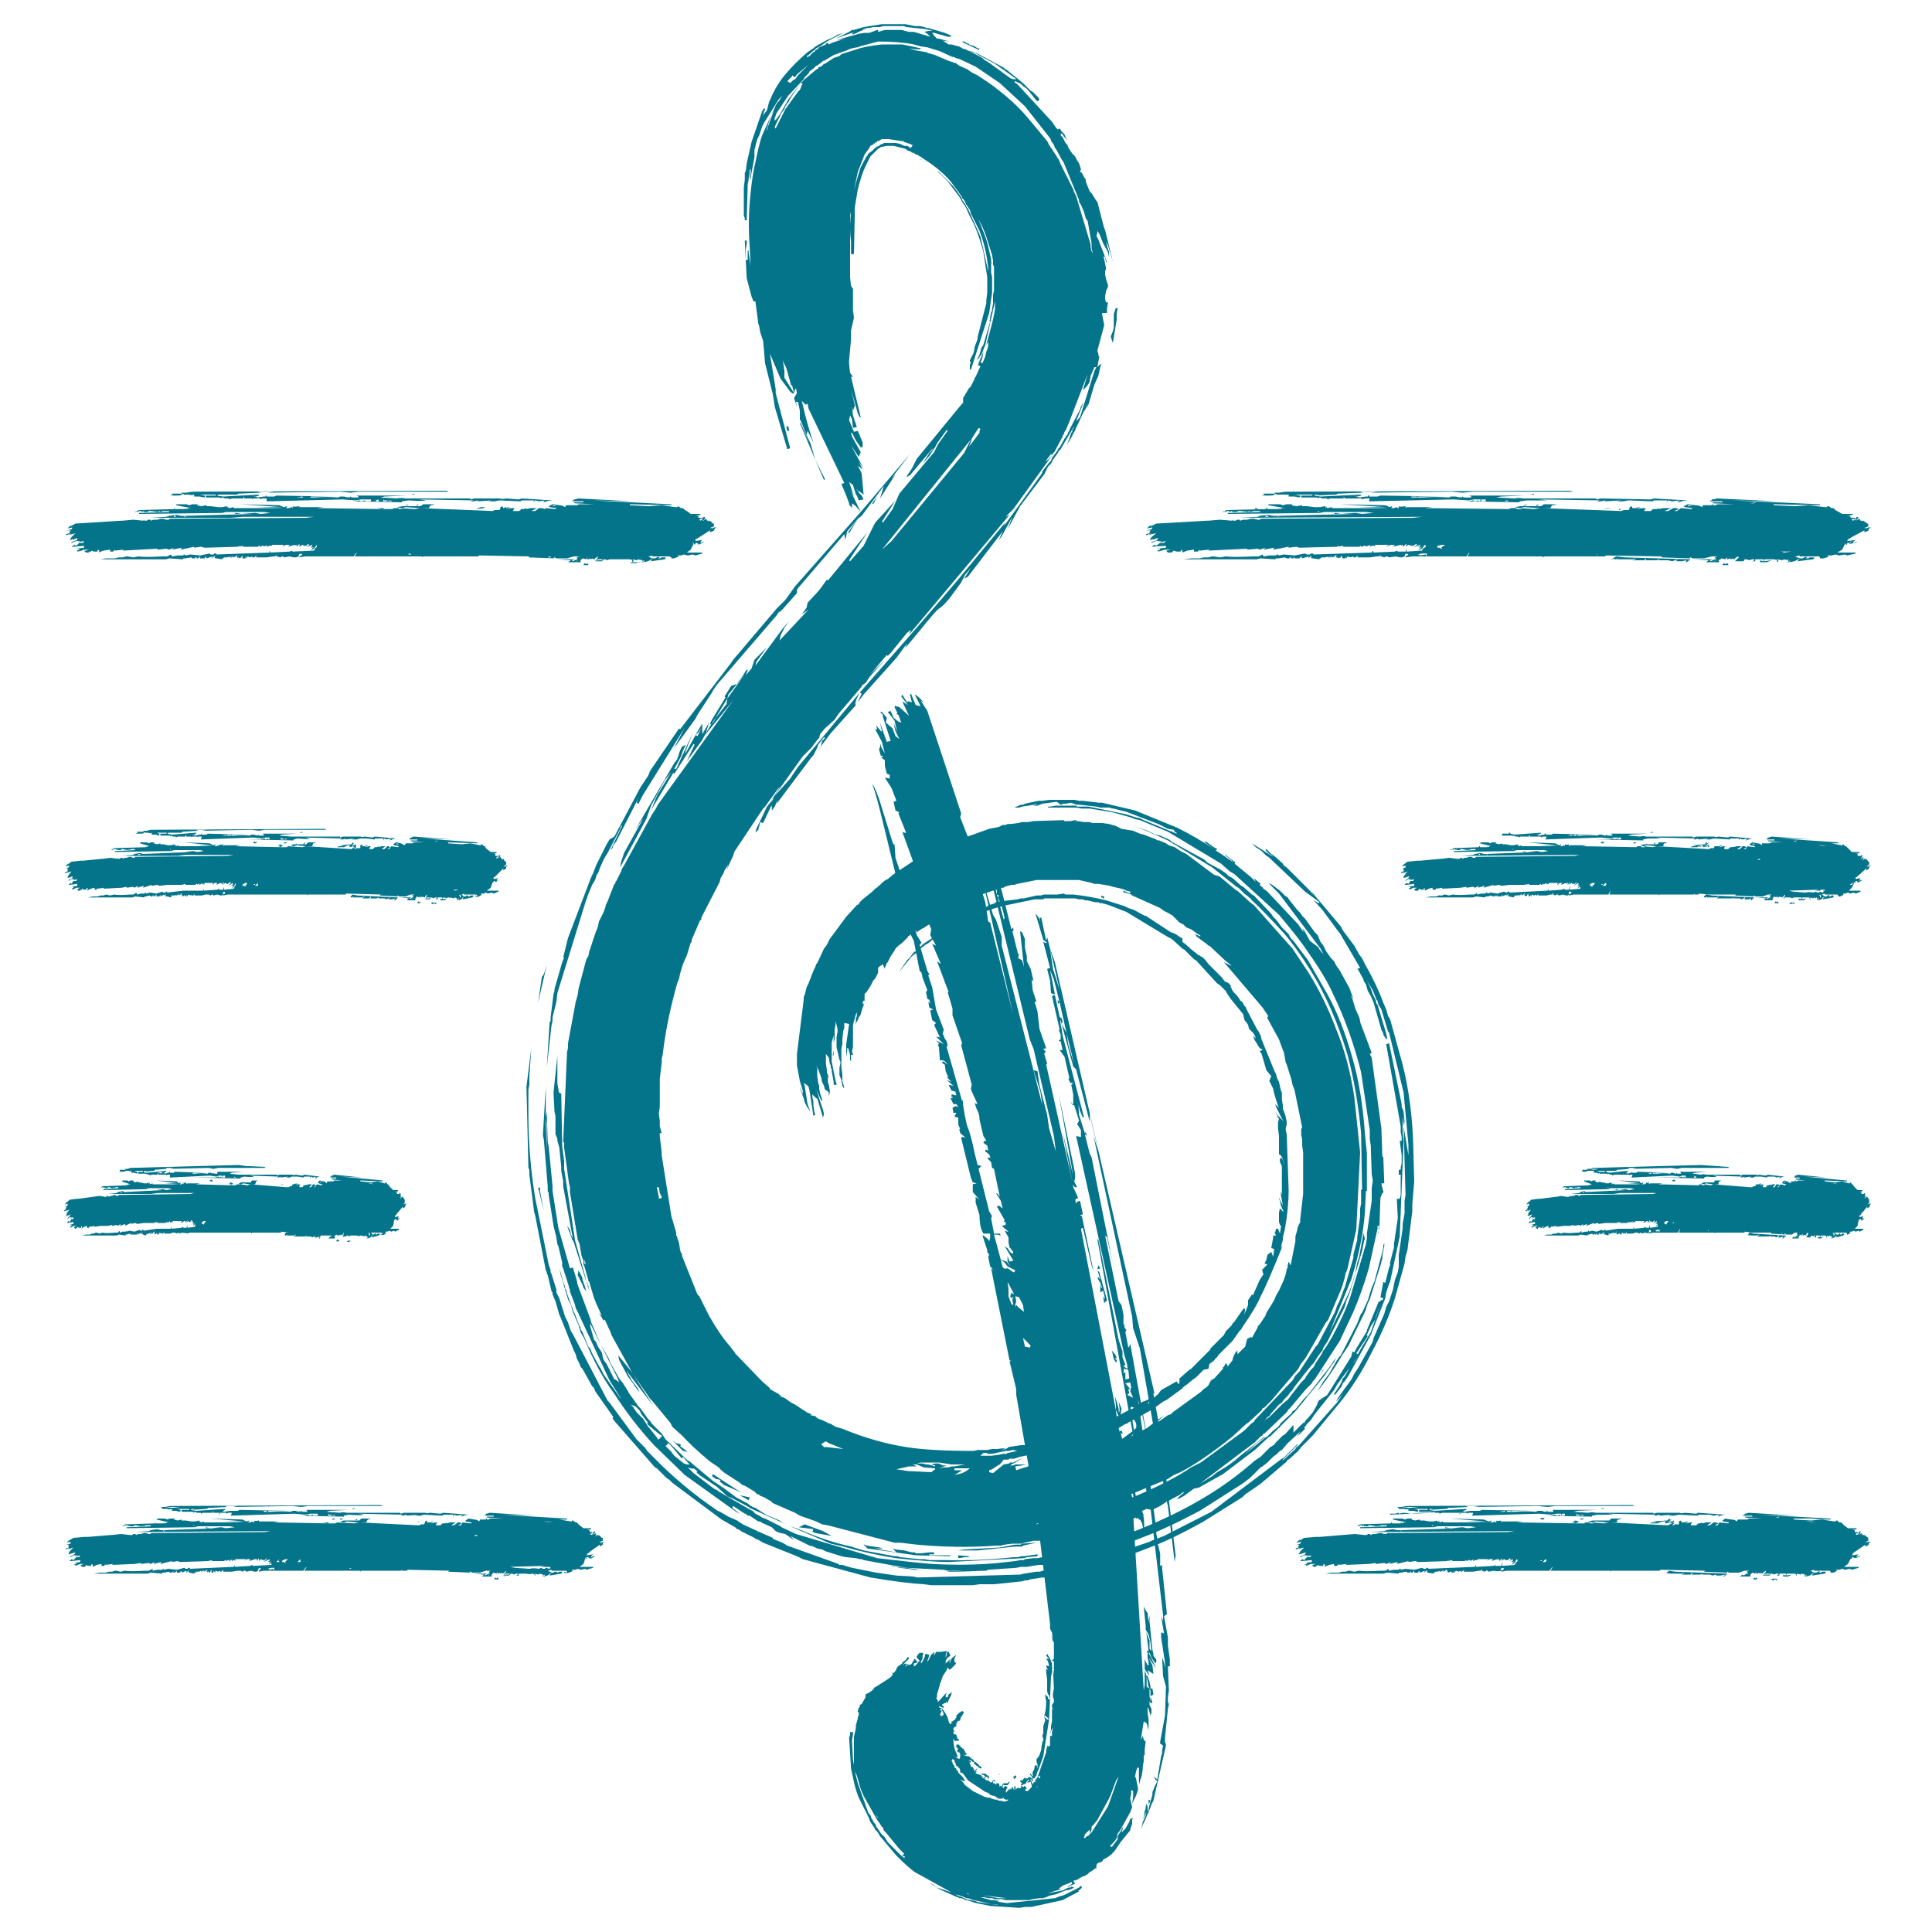
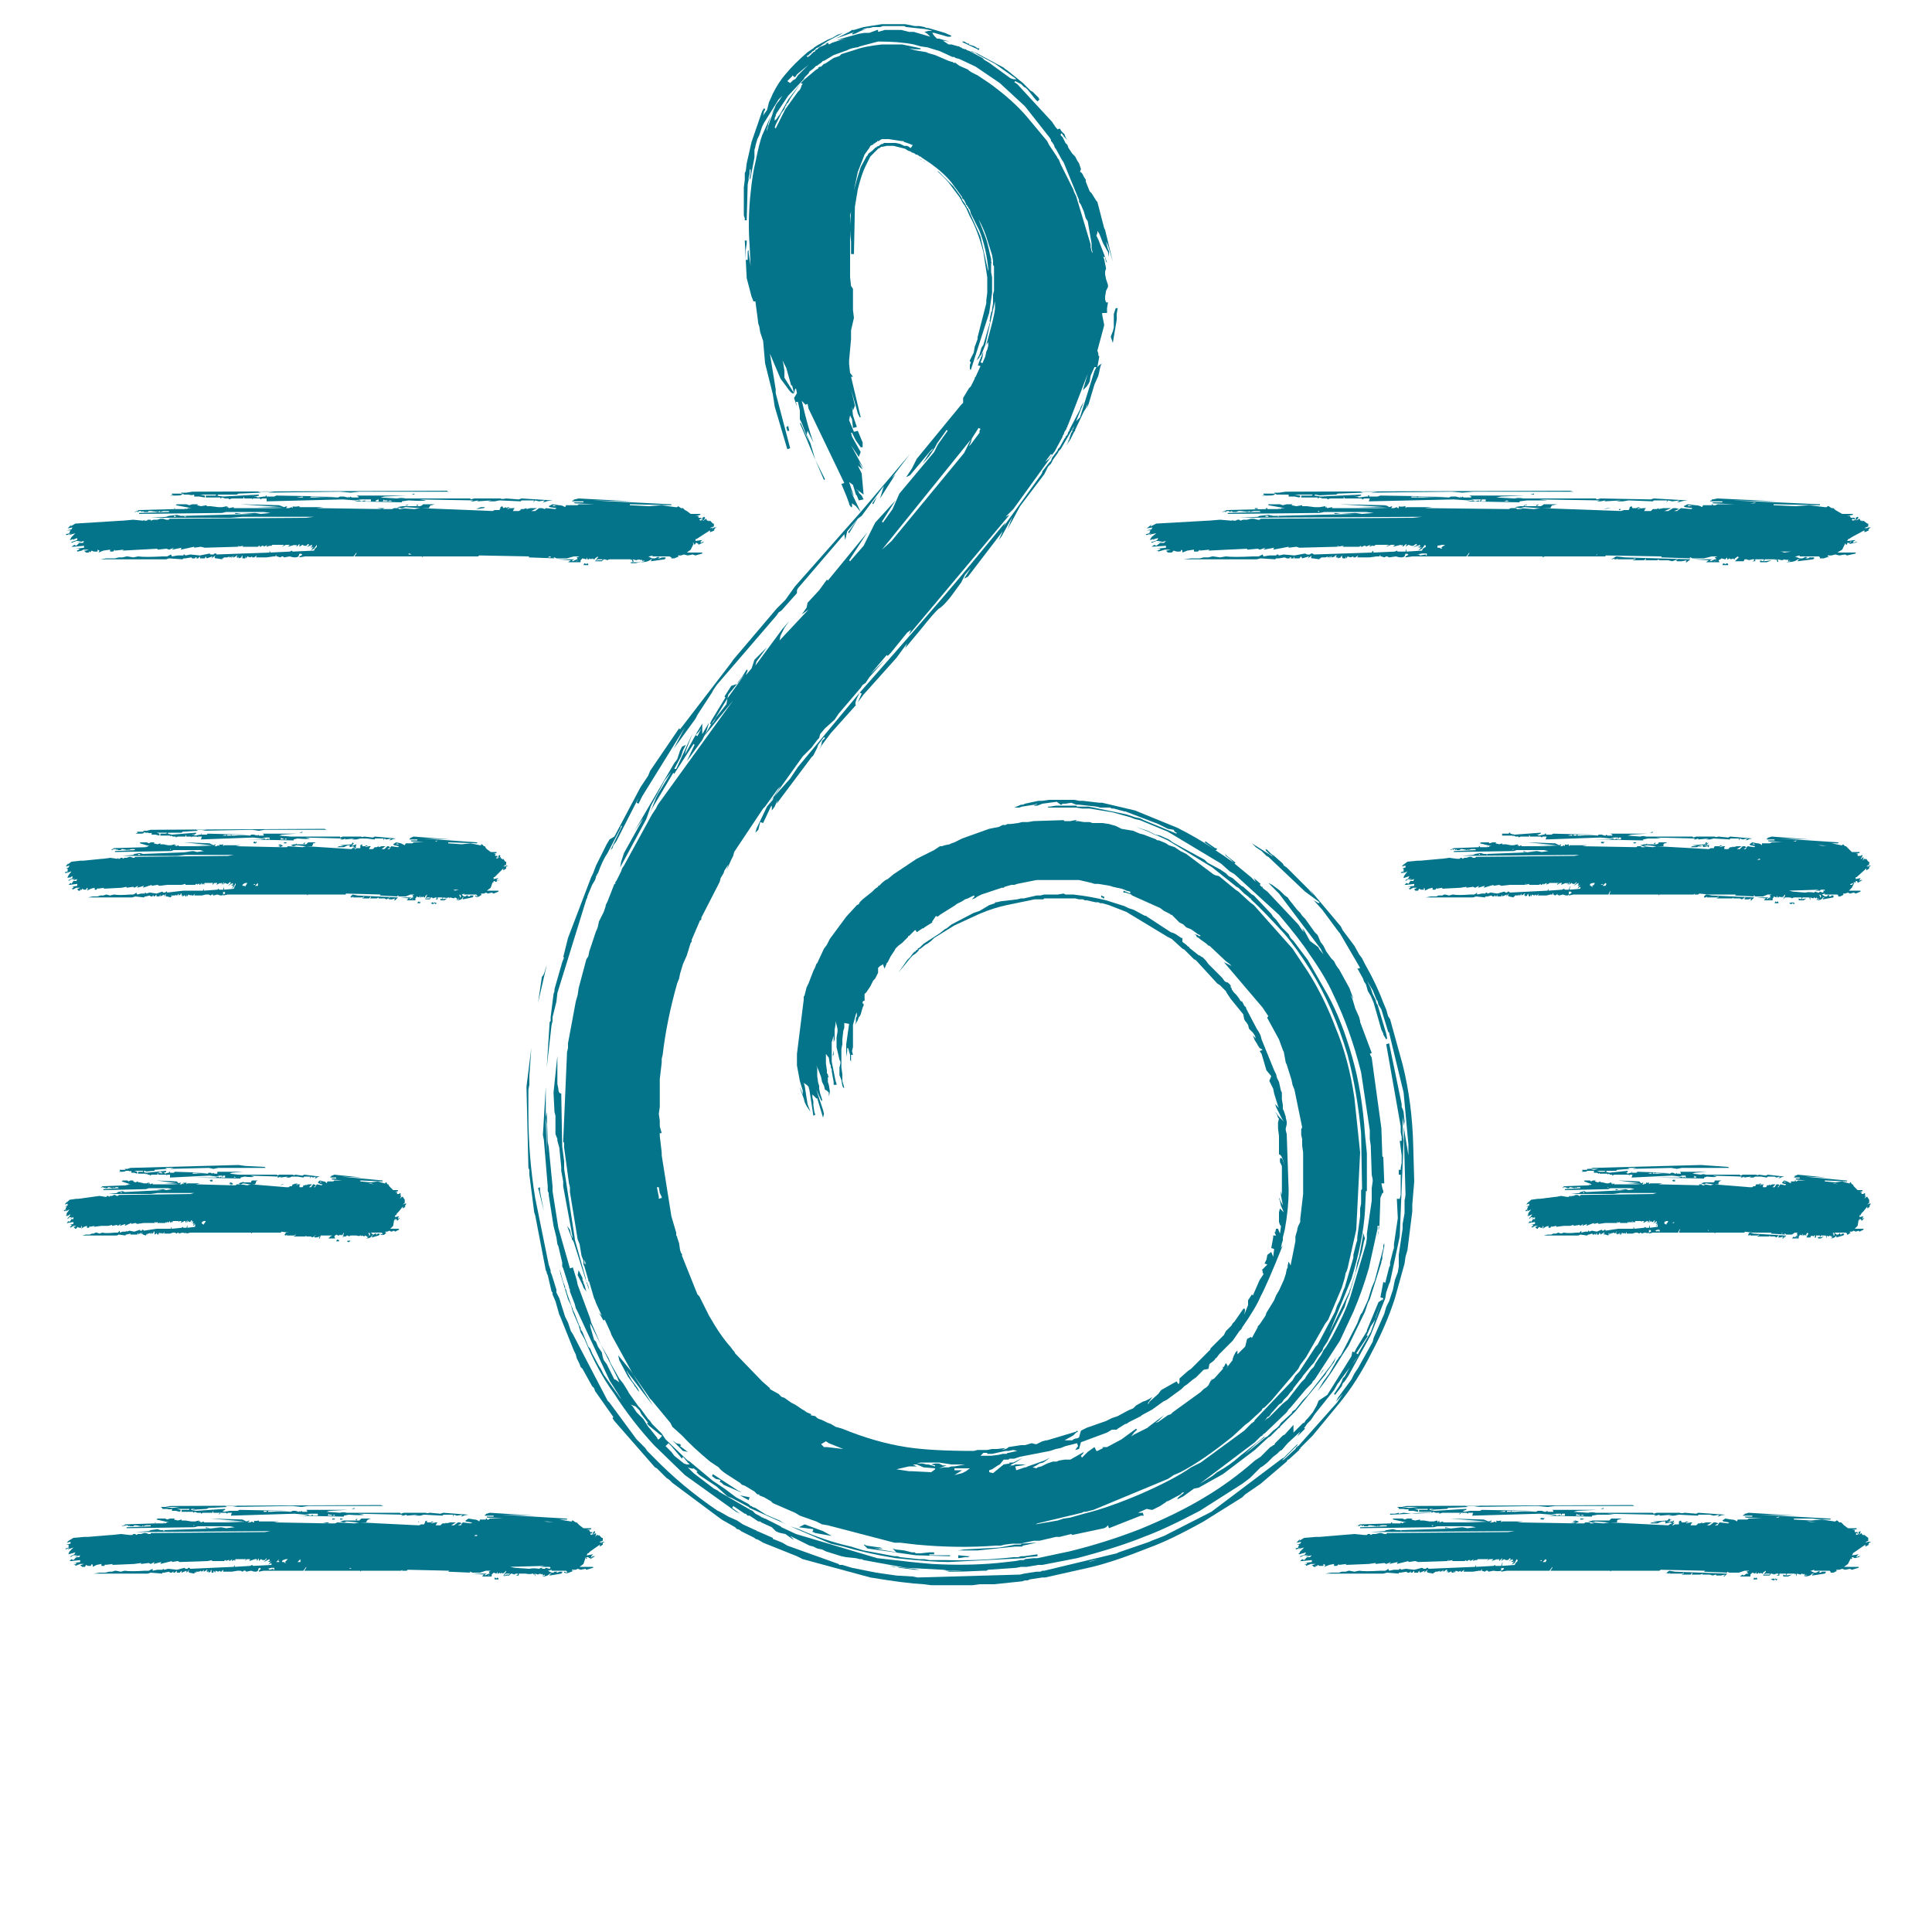
<svg xmlns="http://www.w3.org/2000/svg" xmlns:xlink="http://www.w3.org/1999/xlink" preserveAspectRatio="none" width="100" height="100" viewBox="0 0 100 100">
  <defs>
    <path fill="#04748B" d="M17.45 78.8l-.1.05h-.4l-2.8-.05.3-.05H13.4v-.05q-.249.05-.25 0v.1h-.05l-.05-.05-.1.05h-.15l.1-.05v-.05l-.15.05-.2-.1-1.65-.05 1.75.15h-1.1l1.2.05h-2.2v-.05l-.15.05-.05-.05v-.05l-.05.1v-.1l-.2.05h-.2l-.3-.05h-.2v-.05l-.2.05-.2-.05.05-.05H8.8l-.15.05-.1-.05h-.4l-.05.05.65.15h-.1l-.1.05-.1-.05.05.05h-.45l-1.55.05-.2.1h.05l.1-.05V79l.05-.05h.1l.05.05.05-.05V79h.2l.05-.05h.1l.25.05h.05l.05-.05V79l.15-.05h.25V79l-1.25.05v.05l3.5-.05.2-.05h1.65l.25.05-.45.05-.25-.05-.55.05h.5l-2.95.1.1.05h-.1v-.05H8.3l-.15-.05-.35.05-.1.05-.7.05 7-.05-.3.05-5.9.05v.05h-.1l-.15-.05h-.1l-.15.05h-.15l-.1.05L7 79.4h-.1l-.05.05H6.7l-.45-.05-.45.05h-.05l-1.2.1h-.2l-.55.05-.25.15-.1.1.2-.05v.1l-.25.05h.15v.15l-.15.05v.05l.2-.1-.1.1.3-.1-.2.2-.05.1v.05l.35-.1-.05.1-.2.1v.05l.15-.1h.25l-.2.05H4l.15-.05-.05.1h-.15l-.15.15-.1-.05-.1.1h.1l.45-.05v.1l-.35.05h.15v.05L3.8 81h.1v.05l.25-.1h.2L4.2 81h-.05l.1.1h.15l.05-.1.1.05h.15l.05-.1.05.05v.1L5 81l.25-.05v.1h.15l.05-.1V81l.4-.05-.05.05 1.15-.05.35-.05v.05l.4-.05.1.05.2-.1-.05.1.4-.1-.05.1.6-.15v.05l.3-.05.1.05 1.45-.05.25-.05-.05.05h.65l.05-.05h.05v.05l.1-.05h.1l-.05.05h.05l.05-.05.1-.05-.05.05v.05l.1-.05h.05l.05-.05h.55l-.1.1.15-.1h.15l-.05.1.3-.1h.1v.1l.1-.15v.15l.1-.1.1.05h.1l.1-.1v.05l-.15.15.3-.15v.1h-.1l.1.05.1-.05-.1.1-.05.1.05-.05.1-.05v.1l-.95.05-.05-.05-.1.05-.8.05V81l-.05.1-2.25.1-.05-.05h-.05l-.05.05h-.1l-.05-.05-.4.1-.45-.05-.2.05-.05-.05-.05.05h-.25l-.25.05v-.1l-.2.1h-.2q-.75.05-1.05 0l-.2.05L6 81.3h-.05l-.15.05h-.15l-.2.05h-.3l-.3.05h2.8l.15-.05.6.05v-.05h.1l.25-.05.05.05h.1l.05-.05H9l-.05.05h.1l.1-.1v.1h.15l.1-.1v.1l.25-.1v.1l.15-.15-.05.1.05.05.25.05.05-.1.05-.05-.05.05v.05h.05v-.05h.15l.1-.05v.05l.1-.05-.05.1.1-.15v.1l.1-.05.05-.05h.05l-.05.05v.05h.05v.05l.05-.1v.1l.1-.05v-.05l.05-.05v.15h.1v-.1l.1.1v-.1l.15.05.1-.05v.05h.05l.1-.1v.1H12l.3-.05h.15l.1.05.15-.1-.05.05h.05l.05.05.25-.05q.25.1.35 0l.05-.15q0 .05.05 0l.05.05-.1.1v.05l.25-.05h2.05l.15-.2v.05l-.1.15h2.9v.05l.05-.05h2.05l.1-.05-.05.05h.25l.05-.05 2.15.05-.05.05 1.15.05-.05-.05h.05l.1.05h.4l.3-.1h.25l-.1.05.05.1h-.05l-.2.1v-.05l.1-.05h-.75l.6.05-.1.1h.5v-.1l.1-.1.15.05.05-.1v.1h.05l.05-.05.05.05.05-.05.05.05.05-.05v.05l.15-.15v.05l-.15.2h.05l.05-.05h-.05l.1-.05h.2l-.05.05h-.15l-.15.1.15-.05h.15l.1-.1h.05q.05.05.05 0l.05.05.1-.05h.1v.05l-.1.05h.15v-.1h.35q.25.05.35 0h.05v.05l.05-.05.05.15v-.15l.15.05.05-.05v.05l.05-.05.1.05v-.05l.05.05v.05l.1-.05v.05l-.15.05q.3 0 .4-.15h.1l-.1.05v.05l.6-.1.05-.05v-.05h-.15l-.1.05h-.05l.05-.05h-.15l-.05.05h-.1l-.2-.1h.05l.15-.05v.05h.75l.05.05v.05l-.15-.05v.05q.15.05.25 0l.25-.1h-.1v-.05h.2l.1-.05.15.05.25-.05.05.05.35-.1v-.05H30l.2-.15.1-.3v-.05l.05.1.05-.05h-.05v-.05h.1l.05.05.2-.05-.15.05v.05l.25-.15h-.1l-.1.05v-.05l.1-.1-.3.05h-.05l.05-.05v-.05h.05l.1-.1.5-.35v.1l.15-.1v-.1l.1-.05h-.1l-.1.1.05-.1-.1.05v-.05l.15-.05v-.15h-.05l-.15-.15-.05.05v-.05h-.05l-.1.1.05-.1v-.1l-.15.1.05-.05.05-.1v-.05l-.1.05v.1l-.1.05-.05-.05.05-.05.05.05v-.1h-.1l-.05-.1h-.15l.25-.05v-.05h-.4l-.2-.15-.15-.15h-.05l-.15-.1h-.05v.05h-.05l-.6-.1h.4v-.05h-.05l-3.35-.2 1.75.05-2.35-.15-.15.05h-.05v.05h-.05v.05h.45v.05h-.35v.05l.85.05h-.7l-.05.05h-.1v-.05h-.05v.05h-.3l-.05.1q-.1-.1-.25-.1l-.3-.05-.15.1v.05l.3.05h.05l-.1.05-.4-.05-.1.15h-.15l.2-.1-.1-.05h-.1l-.2.15h-.15l.25-.15h-.3l-.2.05v-.05l-.05.05h-.15l-.1.1h-.25l.05-.1.05-.05h-.1l-.25.05.05-.05h.1l-.1-.05-.05.05h-.2v-.1l-.1.05v.05l-.05.1h-.15l-.1.05h-.05l-3.05-.15-.25.05-.9-.05m-2.85 2l.05-.05.15-.05h.1l-.15.15.05.05h-.05l-.05-.05h-.1v-.05m-.15-.1l-.05.1h.05v.05h-.15l.15-.15m-.4.45h.15v.1h-.05v-.05l-.2.05-.05-.05h-.05l.2-.05m4.05 0l.1.05h-.1v-.05m-2.55-.45v.15h-.15l.15-.15m-5.5-1.7l-.05-.05h.05V79m18.3-.25l.3.05-.5-.05h.2m-3.75.7h.1v.05h-.15l.05-.05m.7 2.1h-.05l.1-.05-.05.05m2.8-.35l-.1-.05-.1.05q-.3-.05-.5 0l-.75-.05-.25-.05 1.8-.05-.25.05h.5l.05.05-.05.05-.2-.05-.05.05h-.1M8.05 78.85v-.05H8l.05.05m4.15 1.9h-.05v.05l.05-.05m-1.3-1.65l-.25-.05v.05h.25m-.35-.35h.1-.1m7.85-.1l.05.05.05-.1-.1.05m.65 0l.15-.05h-.5l-.1.1h-.8l-.2.05.2.05.15-.05.55.05H18.95l.05-.1.05-.05m-2.1.2l.1-.05h-.35l.25.05M4.3 44.55h-.15l-.45.05-.2.15.05-.1-.15.2.2-.05-.05.1-.15.05h.1v.15l-.15.05.05.05.15-.1-.1.1.1-.05.15-.05-.15.2-.05.1v.05l.1-.05v.05l.05-.05.1-.05v.1l-.2.1v.05l.15-.1h.2l-.15.05h.1L4 45.5l-.05.1H3.8l-.1.15-.05-.05-.1.1h.05l.4-.05v.1l-.3.05h.1v.05l-.1.05h.05v.05l.2-.1h.2l-.1.05H4l.05.1h.1v-.05h.05v.05l.05-.1.1.05h.1l.05-.1.05.05-.05.1.2-.1.2-.05v.1H5l.05-.1V46l.35-.05-.05.05.95-.05.25-.05v.05l.35-.05.05.05.2-.1-.05.1.35-.1-.05.1.45-.15v.05l.3-.05.1.05.4-.05h.75l.2-.05v.05h.5l.05-.05h.05v.05l.05-.05h.1l-.05.05h.05l.1-.1v.1l.05-.05h.05l.05-.05h.45l-.05.05v.05l.1-.1h.15l-.05.1.2-.1.05.05v-.05h.05v.1l.1-.15v.05l-.05.1.1-.1.1.05h.05l.1-.1.05.05-.15.15.25-.15v.1h-.1l.1.05.05-.05-.1.2.1-.1.1-.2v.1l-.1.15.05-.05-.05.1-.5.05v-.15l-.05.15h-.2L11.3 46l-.05.05-.7.05V46l-.05.1h-1l-.85.1v-.05H8.6l-.05.05h-.1l-.05-.05-.3.1-.35-.05-.2.05v-.05H7.5v.05h-.2l-.2.05-.05-.1-.05.05-.1.05h-.15q-.6.05-.85 0l-.2.05-.2-.05-.15.05H5.2l-.15.05H4.8l-.25.05h2.3L7 46.4l.45.05.05-.05h.05l.2-.05.05.05h.1v-.05h.05v.05H8l.1-.1v.1h.15l.05-.1v.1l.2-.1v.1l.1-.15-.05.2.05-.1v.05h.05l.2.05v-.1l.05-.05-.05.1h.05v-.05h.15l.1-.05-.05.05h.05l.05-.05-.05.1.1-.15v.1l.1-.05v-.05h.05v.15l.05-.1v.1l.1-.05v-.05l.05.1h.05v-.1l.05.1.05-.1.1.05.05-.05v.05h.1l.1-.1-.05.1h.4l.2-.05h.15l.1.05.15-.1-.05.05.05.05.2-.05q.25.1.3 0v-.15q.05.05.05 0l.05.05v.05l-.1.05v.05l.25-.05h4.1v.05l.05-.05h1.95v-.05l1.8.05-.05.05.95.05-.05-.05h.05l.05.05H21l.25-.1h.2l-.1.05.05.1h-.05l-.15.1v-.05l.1-.05h-.6l.45.05-.1.1h.45v-.1l.05-.05v-.05l.15.05.05-.1v.1h.05v-.05l.05.05.05-.05.05.05H22v-.05l.1-.1v.05l-.1.2.1-.1h.15v.05h-.15l-.1.05h.25l.05-.1h.05q.049.049.05 0v.05l.15-.05h.05v.05l-.05.05h.1v-.1h.25v.05l-.05.05-.05-.05v.1h.2l.15-.1-.25.05.05-.1q.2.05.25 0h.05v.05l.05-.05.2.05.05-.05.1.05v.05h.05l.05-.05v.05l-.15.05q.3 0 .35-.15H24l-.05.05v.05l.5-.1.05-.05v-.05h-.15l-.05.05h-.1l.05-.05h-.1l-.05.05H24l-.1-.1.15-.05-.05.05h.65l.05.05v.05l-.1-.05v.05q.1.05.2 0l.15-.1h-.05v-.05h.15l.1-.05.1.05.2-.05.1.05.25-.1v-.05h-.6l.2-.15.1-.3v.05l.05-.05v-.05h.05l.05.05.1-.05.1-.05h-.05l-.05.05-.05-.05.1-.1-.25.05v-.1h.05l.45-.45v.1l.15-.1v-.1l.1-.05h-.1l-.1.1.05-.1-.1.05.05-.05.1-.05v-.15h-.05l-.1-.15-.05.05v-.05h-.05l-.05-.1-.05.05.05-.1-.05-.05-.05.05v.1l-.1.05v-.1l.05.05v-.1h-.1l-.05-.05h.05v-.05h-.1l.15-.05v-.05h-.3l-.2-.15-.05-.05-.05-.1h-.05l-.1-.1h-.05v.05h-.05l-.5-.1-.45.05-.7-.05v-.05l1.5.05v-.05l-2.8-.2 1.45.05-1.95-.15-.1.05h-.05v.05h-.05v.05h.4v.05h-.35l.05.05.65.05h-.55l-.05.05H21l-.05.1-.2-.1-.25-.05-.15.1.05.05.25.05-.05.05-.35-.05-.1.15h-.1l.15-.1-.1-.05h-.05l-.15.15h-.15l.2-.15h-.2l-.15.05v-.05l-.1.05h-.1l-.1.1h-.2l.05-.1.05-.05h-.1l-.2.05.05-.05h.1l-.1-.05-.05.05h-.15v-.1l-.1.05v.15h-.2l-.05.05h-.05l.05-.05.05-.1-.05.05.05-.15-.15.05-.1.05.15-.2-.05.05-.05-.05-.05.1-.6.05.2.05h-.25l-.1.05h.35l.2-.1h.1v.1l.2-.05v.05h.05v.05h-.05v-.05l-.1.1-2.35-.15-.2.05-.75-.05-.05.05h-.35l-2.3-.05.25-.05h-.85l-.05.05v-.1q-.15.05-.2 0v.1l-.05-.05-.1.05h-.1l.05-.05v-.05l-.1.05-.2-.1-1.35-.05 1.5.15h-.95l1 .05h-1.8v-.05l-.15.05v-.1l-.05.1v-.1l-.2.05H8.7l-.25-.05H8.3v-.05l-.15.05-.2-.05.05-.05h-.2l-.1.05-.1-.05h-.35v.05l.5.15h-.1l-.05.05-.05-.05v.05l-1.65.05-.15.1h.05l.1-.05H6V44l.05-.05.05.05h.15l.05-.05h.05l.25.05.05-.05V44l.15-.05h.15L7 44l-1.05.05v.05l2.9-.05L9 44h1.35l.2.05-.35.05-.2-.05-.45.05h.4l-2.55.1-.15-.05-.3.05-.05.05-.55.05H9.2l.4-.05h2.5l-.3.05-4.8.05-.05.05H6.9l-.15-.05H6.7l-.15.05h-.1l-.1.05v-.05h-.1l-.05.05h-.1l.05-.05-.1.05-.35-.05-.35.05H5.3l-1 .1M8.8 44v-.05h.05L8.8 44m-1.55.2v.05h-.1v-.05h.1m5.95 1.55v.05h-.1l.1-.05m-.5.1v.05l-.05-.05h-.1v-.05l.05-.05.1-.05h.1l-.05.1-.05.05m.65-.15v.15h-.15l.15-.15m10.4.35l-.2.05q-.048-.048-.1-.05h.3m0 .3l.05-.05.05.05v.1h-.05v-.1h-.05m-1.25-2.8l.15-.05-.05.05h-.1m-1.95.1l.1.05h-.15l.05-.05m.85 2.85l-.05.05h-.05l.1-.05m-5.6-2.9l-.1.05.05.05.05-.1m.4.1v-.05h.05l.1-.05h-.4l-.1.1h-.5v-.05l-.05.05h-.1l-.15.05.15.05.15-.05.45.05h.35l.05-.1m-5.6 2.05h-.05v.05l.05-.05m4-1.95h.05l-.05-.05-.1-.05-.1.05.15.05h-.25q.2.003.2.05l.1-.05m.9-17.55v-.05q-.3.05-.35 0v.1l-.05-.05-.15.05h-.15l.05-.05v-.05l-.15.05-.25-.1-2-.05 2.15.15h-1.35l1.45.05h-2.6v-.05l-.25.05-.05-.05v-.05l-.05.1v-.1l-.25.05h-.2l-.4-.05h-.2v-.05l-.3.05-.2-.05.05-.05h-.3l-.15.05-.15-.05h-.5l-.05.05.8.15h-.15l-.1.05-.1-.05.05.05h-.55l-1.85.05-.25.1H7l.15-.05-.05.05h.05l.05-.05h.1l.05.05.05-.05.05.05h.2l.05-.05h.1l.35.05h.05l.05-.05.05.05.15-.05h.3v.05l-1.55.05v.05l4.3-.05.2-.05h1.95l.35.05-.5.05-.3-.05-.7.05h.6l-3.55.1.1.05h-.1v-.05h-.2l-.2-.05-.4.05-.15.05-.8.05h4.15l.6-.05h3.7l-.4.05-7.1.05v.05H8.6l-.15-.05H8.3l-.15.05h-.2l-.15.05v-.05h-.15l-.05.05h-.15l.05-.05-.1.05-.5-.05-.55.05H6.3l-2.4.15-.25.15.05-.1-.2.2.25-.05-.05.1-.25.05h.2l-.05.1v.05l-.2.05.05.05.25-.1-.15.1.35-.1-.2.2-.05.1H3.6l.05.05.15-.05v.05l.05-.05.15-.05v.1l-.3.1v.05l.25-.1h.25l-.2.05h.15l.2-.05-.05.1h-.2l-.15.15-.1-.05-.15.1h.1l.55-.05v.1l-.45.05h.2v.05l-.15.05H4v.05q.3-.05.3-.1h.3l-.15.05h-.1l.1.1h.15v-.05h.05v.05l.1-.1.1.05h.2v-.1l.1.05-.05.1.25-.1.35-.05v.1h.15l.1-.1v.05l.45-.05-.05.05 1.8-.1v.05l.45-.05.15.05.25-.1-.1.1.5-.1-.05.1.7-.15v.05l.35-.05.2.05 1.7-.05.05-.05h.05l-.1.05.3-.05-.05.05h.8l.05-.05h.05v.05h.05l.05-.05h.1v.05l.2-.1-.05.05v.05l.15-.05h.1l.05-.05h.6l-.1.1.2-.1h.2l-.1.1.35-.1.05.05v-.05h.05v.1l.15-.15v.15l.15-.1.1.05h.1l.1-.1.05.05-.1.1-.1.05.35-.15v.1h-.1l.1.05.1-.05-.1.1-.05.1.05-.05.1-.05.15-.2v.1l-.1.1-.05.1-1.1.05-.05-.05-.1.05-1 .05-.05-.1v.1l-2.75.1v-.05h-.1l-.05.05h-.15l-.05-.05-.5.1-.5-.05-.25.05-.05-.05H9.5v.05h-.3l-.3.05-.05-.1-.2.1H8.4q-.9.05-1.25 0l-.25.05-.3-.05h-.05l-.2.05h-.2l-.2.05H5.5l-.3.05h3.4l.15-.05.7.05.05-.05h.1l.3-.05.05.05h.15v-.05h.1l-.05.05h.1l.1-.1v.1h.25l.05-.1.05.1.3-.1-.05.1.2-.15-.05.1.05.05h.05l.3.05v-.1.05h.05l.05-.05h.15l.15-.05-.05.05h.05l.1-.05-.05.1.15-.15-.05.1h.05l.1-.05.05-.05h.05l-.05.05v.05h.05v.05l.05-.1v.1l.15-.05v-.05l.05-.05v.15h.15v-.1l.05.1.05-.1.15.05.1-.05v.05h.1l.15-.1-.05.1h.55l.35-.05h.1l.05-.1v.1h.05l.15.05.1-.05h.05l.05.05.3-.05q.3.1.45 0l.05-.15q0 .05.05 0l.1.05-.05.05-.1.05v.05l.3-.05h2.5l.15-.2v.05l-.1.15h3.5v.05l.05-.05h2.85l.05-.05 2.6.05-.05.05 1.35.05-.05-.05h.05l.1.05h.55l.35-.1h.3l-.15.05.05.1h-.05l-.2.1-.05-.05.15-.05h-.9l.7.05-.15.1h.65V29l.1-.1.2.05.05-.1v.1h.1v-.05l.1.05.05-.05.05.05.1-.05.15-.1v.05l-.15.2.1-.05h-.05l.1-.05h.25l-.05.05h-.2l-.15.05h.35l.1-.1h.05q.099.05.1 0V29l.15-.05h1.1V29l.05-.05.05.15.05-.05-.05-.1.2.05.05-.05V29l.05-.05.15.05-.05-.05.1.05v.05l.1-.05v.05l-.2.05q.4 0 .55-.15h.05l-.05.05v.05l.7-.1.05-.05v-.05h-.2l-.1.05h-.1l.1-.05q-.1-.05-.15 0l-.1.05h-.15l-.2-.1h.05l.2-.05-.05.05h.9l.1.05v.05h.15l.25-.1h-.05v-.05h.15l.15-.05.2.05.25-.05.15.05.35-.1v-.05h-.8l.2-.15.15-.3-.05-.05h.05l.05.1.05-.05v-.05h.05l.1.05v.05l.3-.15h-.1l-.05.05-.05-.05.1-.1L36 28v-.1h.05l.7-.45v.1l.25-.1h-.05l.05-.1.1-.05h-.15l-.1.1.05-.1-.15.05.05-.05.15-.05v-.15h-.05l-.15-.15-.1.05.05-.05h-.1l-.05-.1-.15.1h-.05l.1-.05.05-.1-.05-.05-.1.05v.1l-.1.05-.05-.05.05-.05.05.05v-.1h-.15v-.1H36l.25-.05v-.05h-.5l-.2-.15-.1-.05-.1-.1h-.1l-.15-.1-.05.05h-.1l-.7-.1-.65.05-1-.05v-.05l2.15.05v-.05h-.05l-4.05-.2 2.15.05-2.85-.15-.2.05h-.05v.05h-.05l-.05.05h.6V26h-.5l.05.05 1 .05h-.8l-.05.05h-.6l-.05.1q-.15-.1-.3-.1l-.35-.05-.2.1.05.05.35.05-.05.05-.5-.05-.05.05-.15-.05h-.15l-.2.15h-.2l.3-.15h-.35l-.2.05v-.05l-.15.05h-.15v.05l-.1.05h-.3l.05-.1.05-.05h-.15l-.25.05.05-.05h.15l-.15-.05-.1.05v-.05l-.15.05-.05-.1-.1.05v.05l-.05.1h-.25l-.1.05-3.75-.15-.3.05-.8-.05.25.05h-.25v-.05h-.25l-.1.05h-.5l-3.4-.05.35-.05H15.5m-6.4.45v.05H9v-.05h.1m19.5-.5l.05-.05.15.05h-.2m1.25 2.85h-.05l.15-.05-.1.05m-1.35-.2h-.15l.1-.05h.05v.05m-7.3-.2l.1.05h-.15v-.05h.05m-.15-2.5h.05l.05-.05-.15.05v.05l.05-.05m.5 0l.05.05.05-.1-.1.05m.3 0l-.1.05h-.9l-.3.05.25.05.2-.05.75.05h.45l.05-.1.05-.05h.05l.15-.05h-.6l-.05.05m8.95 2.8v-.05l-.05.05h.05m1.95.15h-.1v.05h.25l.2-.05.1-.05-.15.05h-.3M9 26.3l.05.05v-.05H9m3.5.3l-.3-.05-.05.05h.35m-.4-.35h.1-.1m7.8.05h-.4l.3.05.1-.05m76.5 53.15l-.05-.1-.15.1.05-.05.05-.1v-.05l-.1.05v.1l-.1.05-.05-.05.05-.05.05.05v-.1H96v-.1h-.15l.25-.05v-.05h-.45l-.2-.15-.15-.15h-.1l-.1-.1h-.05l-.05.05h-.05l-.65-.1-.55.05-.9-.05v-.05h.95q.3.05.95.05v-.05h-.05l-3.6-.2 1.9.05-2.5-.15-.15.05h-.05v.05h-.05l-.05.05h.5v.05h-.4l.05.05.85.05h-.7l-.05.05h-.5l-.05.1q-.1-.1-.3-.1l-.3-.05-.15.1.05.05.3.05-.05.05-.45-.05-.1.15h-.15l.2-.1-.15-.05h-.1l-.2.15h-.15l.25-.15h-.3l-.2.05v-.05l-.1.05h-.1l-.1.1h-.3l.05-.1.05-.05h-.1l-.25.05.05-.05h.1l-.1-.05-.1.05h-.15l-.05-.1-.1.05v.15h-.2l-.1.05h-.05l.15-.15-.1.05.05-.15-.3.1.2-.2-.15.1-.05.05-.1.05.15-.1.05-.05-.05-.05-.1.1-.75.05.25.05h-.3l-.1.05h.4l.1-.05.15-.05h.15v.1l.3-.05v.05h.05l-.05.05v-.05l-.15.1-3.05-.15-.3.05-.6-.05.1.05h-.2v-.05h-.25l-.05.05h-.45l-3.05-.05.35-.05h-1.1l-.05.05v-.1q-.2.05-.25 0v.1h-.05v-.05l-.15.05h-.15l.1-.05v-.05l-.15.05-.25-.1-1.75-.05 1.9.15h-1.2l1.3.05H74.7v-.05l-.2.05v-.1l-.1.1v-.1l-.2.05H74l-.3-.05h-.2v-.05l-.25.05-.2-.05.05-.05h-.25l-.15.05-.1-.05h-.5v.05l.7.15h-.15l-.05.05-.1-.05v.05h-.45v-.05H72v.05l-1.6.05-.2.1.15-.05-.05.05h.05l.05-.05h.1V79l.1-.05V79h.2l.05-.05h.1l.3.05h.05v-.05l.05.05.15-.05h.25l.05.05-1.4.05v.05l3.8-.05.2-.05h1.7l.3.05-.45.05-.25-.05-.6.05h.5l-3.1.1.05.05h-.05v-.05h-.2l-.2-.05-.35.05-.1.05-.75.05 7.5-.05-.35.05-6.25.05-.05.05h-.1l-.15-.05h-.1l-.2.05h-.15l-.1.05-.05-.05h-.1l-.05.05h-.15l-.5-.05-1.8.15h-.2l-.6.05-.25.15.05-.1-.2.2.25-.05-.05.1-.2.05h.15l-.05.1v.05l-.15.05.05.05.2-.1-.1.1.1-.05.2-.05-.2.2-.05.1h-.05l.05.05.35-.1-.05.1-.1.05-.15.05v.05l.2-.1h.25l-.2.05h.15l.2-.05-.1.1h-.15l-.15.15-.1-.05-.1.1h.1l.5-.05v.1l-.4.05h.15v.05l-.15.05h.1v.05l.25-.1h.25l-.15.05h-.05l.1.1h.1v-.05h.05v.05l.05-.1.1.05h.2v-.1l.1.05-.05.1.25-.1.25-.05v.1h.15l.1-.1V81l.4-.05-.05.05 1.2-.05.35-.05v.05l.45-.05.1.05.25-.1-.1.1.45-.1-.05.1.6-.15v.05l.35-.05.15.05 1.5-.05.05-.05H75l-.1.05.3-.05-.05.05h.65l.1-.05v.05h.05l.05-.05h.1v.05l.2-.1-.05.05v.05l.1-.05h.1l.05-.05h.55l-.1.1.15-.1h.2l-.1.1.3-.1.05.05v-.05h.05v.1l.15-.15v.05l-.05.1.15-.1.1.05h.1l.1-.1.05.05-.1.1.2-.1v.1h-.1l.1.05.1-.05-.1.1-.05.1.05-.05.1-.05.1-.2.05.05v.05l-.1.1-.05.1-.65.05v-.1l.05-.05h-.05l-.05.15h-.3V81l-.1.05-.9.05V81l-.05.1-2.4.1-.05-.05h-.05l-.05.05h-.1l-.1-.05-.4.1-.45-.05-.25.05v-.05h-.05l-.05.05h-.25l-.25.05-.05-.1-.05.05-.1.05h-.25q-.8.05-1.1 0l-.25.05-.25-.05h-.05l-.15.05h-.2l-.15.05h-.4l-.3.05h3l.2-.05.6.05v-.05h.1l.3-.05.05.05h.1l.05-.05h.05l-.05.05h.1l.1-.1v.1h.2l.05-.1.05.1.25-.1-.05.1.2-.15-.05.1.05.05.3.05v-.1.05h.05l.05-.05h.1l.15-.05-.05.05h.05l.1-.05-.05.1.1-.15v.1l.1-.05.05-.05h.05v.15l.05-.1v.1l.15-.05v-.05l.05.1h.1v-.1l.05.1.05-.1.15.05.1-.05v.05h.05l.15-.1-.05.1h.5l.3-.05h.1l.05-.1v.1l.15.05.15-.1-.05.05H77l.05.05.25-.05q.25.05.4 0v-.15q.05.05.1 0l.05.05-.05.05-.1.05v.05l.3-.05h2.2l.15-.2v.05l-.1.15h3.1v.05l.05-.05h2.5l.05-.05 2.3.05-.05.05 1.2.05v-.05l.1.05h.5l.3-.1h.25l-.15.05.1.1h-.1l-.15.1-.05-.05-.15.1h.55v-.1l.1-.1.15.05.05-.1v.1h.1v-.05l.1.05.05-.05.05.05.05-.05.15-.1v.05l-.15.2h.05l.05-.05h-.05l.1-.05h.2v.05h-.2l-.15.05h.35l.05-.1h.05q.099.05.1 0v.05l.15-.05h.1v.05l-.1.05h.15v-.1h.35v.05l-.05.05-.1-.05v.1h.25l.2-.1-.3.05.05-.1h.4v.05l.05-.05.05.15v-.15l.2.05.05-.05.15.05-.05-.05.1.05h-.05v.05h.05l.05-.05v.05l-.15.05q.35 0 .45-.15h.1l-.1.05v.05l.65-.1.05-.05v-.05h-.2l-.05.05h-.1l.05-.05q-.05-.05-.1 0l-.1.05h-.1l-.2-.1h.05l.15-.05v.05h.8l.05.05v.05h.15l.2-.1h-.05v-.05h.15l.15-.05.15.05.25-.05.1.05.35-.1v-.05h-.75l.2-.15.15-.3v.05l.1-.05h-.05v-.05h.05l.1.05.2-.05.1-.05h-.1l-.1.05v-.05l.1-.1-.3.05h-.05l.05-.05v-.05l.65-.45v.1l.2-.1h-.05l.05-.1.1-.05h-.15l-.15.05.05-.05.1-.05v-.15l-.2-.15h-.1l.1-.05-.1.05m-4.5-.9l.2-.05-.05.05h-.15m1.8.2l.3.05-.5-.05h.2m-7.15.05v-.05h.05l-.05.05m-12.4.2l-.05-.05h.1l-.05.05m5.9 1.75l-.05.1h-.15l.15-.15.05.05m-.25 0v.05h-.1l.1-.05m-5-1.7v.05h.3l-.3-.05m-.1-.3h.1-.1m6.7 0l.2.05h-.3l.25.05.1-.05h.05v-.05l-.15-.05-.15.05m1 .05l.2-.05.6.05h.5v-.1l.05-.05h.05l.15-.05h-.55l-.1.1h-.85l-.25.05.2.05m8.85 2.6l-.05.05h.05v-.05m-5.5-37.6l-.2.05-.5-.05.1.05h-.2v-.05h-.2l-.05.05-2.8-.05.25-.05h-.9l-.05.05v-.1q-.15.05-.2 0v.1l-.05-.05-.1.05h-.1l.05-.05v-.05l-.1.05-.2-.1-1.45-.05 1.55.15h-1l1.1.05h-1.95v-.05l-.15.05v-.1l-.05.1v-.1l-.2.05h-.15l-.25-.05h-.2v-.05l-.15.05-.2-.05.05-.05h-.2l-.15.05-.05-.05h-.4l-.05.05.6.15h-.1l-.05.05-.1-.05.05.05h-.4v-.05h-.05v.05l-1.3.05-.2.1h.05l.1-.05V44l.05-.05h.05l.05.05.05-.05V44h.15l.05-.05h.1l.25.05.05-.05V44l.15-.05h.2l.05.05-1.15.05v.05l3.1-.05.15-.05h1.4l.25.05-.35.05-.25-.05-.5.05h.45l-2.55.1.05.05h-.05v-.05h-.15l-.15-.05-.3.05-.1.05-.6.05 6.1-.05-.25.05-5.1.05-.05.05h-.1l-.1-.05h-.1l-.15.05h-.1l-.1.05-.05-.05h-.05l-.05.05h-.15l-.4-.05-.35.05h-.05l-1.1.1h-.15l-.5.05-.2.15-.1.1.2-.05v.1l-.2.05h.1v.15l-.15.05.05.05.15-.1-.1.1.15-.05.1-.05-.15.2-.05.1v.05l.3-.1-.05.1-.05.05-.1.05v.05l.15-.1h.2l-.2.05h.15l.15-.05-.05.1H73l-.1.15-.1-.05-.1.1h.1l.4-.05v.1l-.35.05H73v.05l-.1.05h.05v.05l.2-.1h.2l-.1.05h-.05l.05.1h.15l.05-.1.1.05h.15v-.1l.05.05v.1l.2-.1.2-.05v.1h.15l.05-.1V46l.3-.05V46l.95-.05.3-.05v.05l.35-.05.1.05.2-.1-.05.1.35-.1-.05.1.5-.15v.05l.3-.05.1.05.45-.05h.8v-.05H79l-.05.05.2-.05v.05h.5l.1-.05v.05h.05l.05-.05h.05v.05l.05-.05.1-.05v.1l.05-.05h.05l.05-.05h.5l-.1.05v.05l.15-.1h.1l-.05.1.25-.1.05.05v-.05h.05v.1l.1-.15v.05l-.05.1.15-.1.05.05h.1l.1-.1v.05l-.15.15.25-.15v.1h-.05l.05.05.1-.05-.1.1-.05.1.05-.05.1-.05v.1l-.55.05v-.1l.05-.05h-.05l-.05.15H81l-.05-.05-.1.05-.7.05V46l-.05.1-1.95.1-.05-.05h-.05l-.05.05h-.05l-.1-.05-.35.1-.35-.05-.15.05-.05-.05h-.05v.05h-.2l-.25.05v-.1l-.05.05-.1.05h-.2q-.65.05-.9 0l-.2.05-.2-.05h-.05l-.1.05h-.2l-.1.05h-.3l-.25.05h2.45l.15-.05.45.05.05-.05h.1l.2-.05.05.05h.1v-.05h.05v.05h.05l.05-.1v.1h.2l.05-.1v.1l.25-.1-.05.1.15-.15-.05.1.05.05.25.05v-.05h.05v-.05h.15l.1-.05-.05.05h.05l.05-.05-.05.1.1-.15v.1l.1-.05.05-.05h.05l-.05.05v.05h.05v.05l.1-.05v-.05l.1-.05-.05.05.05.1h.05v-.1l.05.1.05-.1.1.05.1-.05v.05h.05l.1-.1-.05.1h.45l.2-.05h.1l.05-.1v.1l.1.05.15-.1-.05.05.1.05.2-.05q.25.1.3 0v-.15h.1l.05.05-.05.05-.1.05v.05l.25-.05h1.8l.1-.2v.05l-.05.15h2.55v.05l.05-.05h1.75l.1-.05-.05.05h.2l.05-.05.5.05h1.4l-.05.05 1 .05-.05-.05h.05l.05.05h.4l.25-.1h.2l-.1.05.05.1h-.05l-.15.1v-.05l.1-.05h-.65l.5.05-.1.1h.45v-.1l.05-.05v-.05l.15.05.05-.1v.1h.05l.05-.05.05.05.05-.05v.05l.1-.05.1-.1v.05l-.1.2.1-.1h.25q.05.05.05 0l.05.05.1-.05h.4v.05l-.05.05-.1-.05v.1h.25l.15-.1-.25.05.05-.1h.35l.05.15v-.15l.15.05.05-.05.1.05v-.05l.1.05h-.05v.05h.05l.05-.05v.05l-.15.05q.3 0 .35-.15h.1l-.1.05v.05l.55-.1v-.1h-.1l-.05.05h-.1l.05-.05q-.05-.05-.1 0l-.05.05h-.1l-.15-.1.15-.05v.05h.65l.05.05v.05h.1l.2-.1h-.05v-.05h.1l.15-.05.1.05.2-.05.1.05.25-.1v-.05h-.6l.15-.15.15-.3-.05.05-.1.1h-.1l.05-.05.15-.05v-.05H96v.05l.05-.05v-.05h.05l.05.05v.05l.25-.15h-.1l-.05.05v-.05l.05-.1-.25.05v-.1h.05l.5-.45v.1l.15-.1v-.1l.1-.05h-.1l-.1.1.05-.1-.1.05.05-.05.1-.05v-.15h-.05l-.1-.15-.05.05v-.05h-.05l-.1.1.05-.1v-.1l-.1.1h-.05l.05-.05.05-.1v-.05l-.1.05h-.15v-.1h-.1l.2-.05v-.05h-.4l-.3-.3h-.05l-.1-.1-.05.05h-.05l-.5-.1h.35v-.05l-3-.2 1.55.05-2-.15-.15.05h-.05v.05h-.05v.05h.4v.05h-.35l.05.05.7.05h-.55l-.1.05h-.4v.1q-.1-.1-.25-.1l-.25-.05-.15.1.05.05.25.05-.05.05-.35-.05-.1.15h-.1l.15-.1-.1-.05h-.1l-.15.15h-.15l.25-.15h-.25l-.2.05v-.05l-.05.05h-.1l-.1.1h-.2v-.1l.05-.05h-.1l-.2.05.05-.05h.1l-.1-.05-.05.05h-.25l-.05.1h-.15l-.1.05-2.7-.15m-3.45 2.05v-.1l.15-.05h.1l-.05.1-.1.05.05.05h-.05l-.05-.05h-.05m.85-.1l-.05.1h-.15l.15-.15.05.05m-.2 0v.05h-.1l.1-.05m7.75-2.05l.05-.05.1.05h-.15m.35.75h.05v.05h-.15l.1-.05m3.25-.7l.25.05-.45-.05h.2m-.35 2.4l-.05.05q-.3-.05-.45 0l-.65-.05-.2-.05 1.55-.05-.2.05h.25l.05-.05h.2v.05h-.1l.05.05-.05.05-.15-.05-.05.05h-.05l-.15-.05m.25.2h-.05l.05-.05.05.05v.1h-.05v-.1m-1.4-2.8l.2-.05-.05.05h-.15m-1.25 3l.15-.05-.1.05h-.05m-13.25-2.6h.05l-.05.05v-.05m-1.75.3v-.05h.05v.05h-.05m2.3-.15h.2l-.2-.05v.05m-.1-.35h.1-.1m13.5 2.7h.05v-.05l-.05.05M85.7 43.6l-.1.05.05.05.05-.1m.15 0v.05l-.1.05h-.5v-.05l-.05.05h-.1l-.2.05.15.05.2-.05.45.05H86.1v-.1l.05-.05h.05l.1-.05h-.45m10.6-16.65l-.1.05.05-.05h-.1l-.05-.1-.2.1.15-.15-.05-.05-.1.05v.1l-.15.05-.05-.05.05-.05.1.05v-.1h-.2l-.05-.1h-.15l.3-.05v-.05h-.55l-.35-.2-.1-.1h-.1l-.15-.1h-.05l-.05.05h-.1l-.8-.1-.7.05-1.15-.05v-.05l2.4.05v-.05l-4.55-.2 2.4.05-3.15-.15-.25.05h-.05v.05h-.05l-.05.05h.65V26h-.5v.05l1.1.05h-.85l-.1.05h-.15v-.05h-.05v.05h-.45l-.05.1q-.15-.1-.35-.1l-.4-.05-.2.1.05.05.4.05-.05.05-.55-.05-.2.15h-.15l.25-.1-.15-.05h-.15l-.25.15h-.2l.35-.15h-.4l-.25.05v-.05l-.1.05h-.2l-.1.1h-.35l.05-.1.05-.05h-.15l-.3.05.05-.05h.15l-.15-.05-.1.05h-.2l-.05-.1-.1.05v.05l-.05.1h-.25l-.15.05-4.15-.15-.35.05-.75-.05.15.05h-.3v-.05h-.3l-.1.05-4.35-.05.4-.05H72.8l-.05.05v-.1q-.3.05-.35 0v.1h-.05l-.05-.05-.15.05H72l.05-.05v-.05l-.15.05q-.1-.1-.3-.1l-2.25-.05 2.4.15h-1.5l1.65.05h-2.95v-.05l-.25.05-.05-.05v-.05l-.05.1v-.1l-.3.05h-.25l-.4-.05h-.25v-.05l-.3.05-.25-.05.05-.05h-.3l-.2.05-.15-.05h-.6v.05l.85.15h-.15l-.1.05-.1-.05.05.05h-.6v-.05h-.1l.05.05-2.05.05-.25.1h.05l.15-.05-.05.05h.05l.05-.05h.1l.05.05.1-.05.05.05h.2l.1-.05h.1l.4.05.05-.05.05.05.2-.05h.3l.05.05-1.7.05v.05l4.75-.05.25-.05h2.15l.4.05-.6.05-.35-.05-.75.05h.7l-3.95.1.05.05h-.05v-.05h-.25l-.25-.05-.45.05-.1.05-.95.05 9.45-.05-.45.05-7.9.05-.05.05h-.1l-.2-.05h-.15l-.2.05h-.2l-.15.05-.05-.05h-.1l-.1.05h-.15l.05-.05-.1.05-.6-.05-.6.05h-.05l-2.65.15-.3.15.05-.1-.25.2.3-.05-.05.1-.25.05h.2l-.05.1v.05l-.2.05.05.05.25-.1-.15.1.15-.05.25-.05-.25.2-.05.1h-.05l.05.05.15-.05v.05l.05-.05.2-.05-.05.1-.1.05-.2.05v.05l.25-.1h.3l-.25.05h.25l.2-.05-.1.1h-.2l-.2.15-.1-.05-.15.1.75-.05v.1l-.5.05h.2v.05l-.2.05h.1v.05l.35-.1h.3l-.2.05h-.05l.1.1h.2l.1-.1.15.05h.2l.05-.1.05.05v.1l.25-.1.35-.05v.1h.2l.1-.1v.05l.5-.05-.05.05 2-.1v.05l.55-.05.1.05.3-.1-.1.1.55-.1-.05.1.8-.15v.05l.4-.05.15.05 1.95-.05.05-.05h.05l-.1.05.35-.05-.05.05h.85l.1-.05v.05h.05l.1-.05h.1v.05l.1-.05.15-.05-.05.05v.05l.1-.05h.15l.05-.05h.7l-.1.05-.05.05.25-.1h.2l-.1.1.4-.1.05.05v-.05h.05v.1l.2-.15v.05l-.05.1.15-.1.15.05h.1l.15-.1.05.05-.15.1-.1.05.4-.15v.1h-.15l.15.05.1-.05-.2.2.2-.1.15-.2.05.05v.05l-.15.1-.05.1-.8.05v-.15l-.05.15h-.4l-.05-.05-.1.05-1.1.05-.05-.1-.05.1-3 .1-.05-.05h-.1l-.05.05h-.15l-.1-.05-.55.1-.55-.05-.25.05-.05-.05h-.05l-.05.05h-.35l-.3.05-.05-.1-.2.1h-.3q-1 .05-1.4 0l-.3.05-.35-.05h-.05l-.2.05h-.25l-.2.05h-.45l-.4.05h3.8l.2-.05.75.05.05-.05h.15l.3-.05.1.05h.15v-.05h.1l-.05.05h.15l.05-.1v.1h.25l.1-.1.05.1.35-.1-.05.1.2-.15-.05.1.05.05h.05l.35.05v-.1.05h.05l.05-.05h.2l.15-.05-.05.05h.05l.1-.05-.05.1.15-.15-.05.1h.05l.15-.05v-.05h.1l-.05.05v.05h.05v.05l.05-.1v.1l.15-.05v-.05l.1-.05-.05.05.05.1h.15v-.1l.05.1.05-.1.15.05.15-.05v.05h.1l.15-.1-.05.1h.65l.35-.05h.15l.05-.1v.1h.05l.15.05.1-.05h.05l.1.05.35-.05q.3.1.45 0l.05-.15q.05.05.05 0l.1.05-.05.05-.1.05v.05l.35-.05h2.8l.15-.2v.05l-.1.15h3.9v.05l.1-.05h3.15v-.05l2.9.05v.05l1.5.05-.05-.05h.05l.1.05h.6l.4-.1h.3l-.15.05.1.1h-.1l-.2.1-.05-.05.15-.05h-1l.8.05-.15.1h.7l-.05-.1.1-.05.05-.05.2.05.1-.1v.1h.05l.05-.05.1.05.1-.05v.05l.1-.05.15-.1.05.05-.2.2h.05l.1-.05-.15.05h.45l.05-.1h.1q.099.05.1 0V29l.2-.05h.1V29l-.1.05h.15v-.1h.45V29l-.05.05-.15-.05v.1h.35l.25-.1-.4.05.05-.1h.55l-.05.05.1-.05.05.15.05-.05-.05-.1.25.05.05-.05V29l.05-.05.15.05-.05-.05.15.05h-.05v.05h.05l.05-.05v.05l-.2.05q.45 0 .6-.15h.1l-.1.05v.05l.8-.1.05-.05v-.05h-.25l-.05.05h-.15l.1-.05q-.1-.05-.15 0l-.1.05h-.15l-.25-.1h.05l.2-.05v.05h1l.05.05v.05h.2l.3-.1h-.1v-.05h.2l.2-.05.2.05.3-.05.1.05.45-.1v-.05h-.95l.25-.15.15-.3v-.05l.05.1.1-.05h-.05v-.05h.1l.05.05.25-.05.15-.05h-.1l-.1.05-.05-.05.15-.1-.4.05h-.05l.05-.05v-.05h.05l.15-.1.65-.35v.1l.25-.1h-.05l.05-.1.1-.05h-.15l-.15.1.1-.1-.15.05.05-.05.15-.05v-.15h-.05l-.2-.15m-4.1 1.65q-.096-.048-.2-.05h.55l-.35.05m3.4-.5v-.05l.1-.05-.1.1m-5.15-2.05l.3-.05-.1.05h-.2m-3.25.15l.05-.05.2.05h-.25m1.4 2.85h-.05l.2-.05-.15.05m-6.05-.35l-.1.05.05-.05h.05m-8.3-.45l.25-.05h.15l-.15.1-.05.05.05.05h-.05l-.1-.05h-.1v-.1m-.6.45l-.3.05-.05-.05h-.1l.25-.05h.25v.1h-.05v-.05m-5.55-2.2l-.05-.05h.1l-.05.05m-2.75.25v-.05h.15v.05h-.15m3.55-.15h.35l-.3-.05-.05.05m-.1-.35h.15-.15m4.7 2.15l-.05.05.05-.05m5.85-2.25l.05.05.1-.1-.15.05m.85 0h.05l.2-.05h-.7l-.05.05-.1.05H78.9l.05-.05H79l.05-.05-.15.05-.05.05h-.15l-.3.05.25.05.25-.05.75.05h.6l.05-.1.05-.05m9.4 2.8h.05v-.05l-.05.05m-9.85 49.7l.05-.1-.1.05v-.05l-.15.05.1.05h.1m-54.3 3v.1h.2v-.05l-.05-.05-.05.05-.1-.05m-3.9-2.9h-.05v.05l.05-.05m-3.35-.65v-.05l-.15.05h.15m-.75.5v.05h.1l.05-.05h-.15m-.4.05h.1l.05-.05h-.15v.05m-5.8-.3v-.05l-.1.1.1-.05m5.5-.1l.15-.05.95-.05h-2.15l.05.05v.05h-.25l-.05-.05-.05.05-.1-.05.05.05h-.05l-.15-.05h-.15l-.1.05q-.5-.05-1 0h-.2l.05-.05h.95l-2.45-.05-.1.05h-.4l-.3.05-.1-.05h.05l.1-.05v-.05l-1.5.1-.3-.05h.05v-.05h.2l-.2.05.8-.05.1-.05.95-.05-.1-.05h.65l-.25.05 3.1-.05.45.05.35-.05h3.9l-.15-.05-10.9.05-.25.05h.75l-.4.05-.35-.05H8.3l.1.05v.05h.25q.15.05.25 0v.1h.2l.2.05.05-.05v-.05l-.2-.05h.65v.05h-.4v.1h.6v.05l.1-.05.1.05h.2v.05l.1-.05h.5v-.1l.05.1H11.7l.05.05.05-.05h.2l-.05.15 3.3-.1.55.05.25-.05h.4v.1h-.25v-.05l-.15.05-.1-.05-.2.05h-.45l2.5.05v-.05l.25-.05q.65.05.8 0l-.3-.05 2.3.05-.1.05h.1l.2-.05v.05l.6-.05-.2.05h.3l.2-.05.95.05.05-.05h.5v.1l.05-.1.15.05.3-.05-.1.1.2-.05h-.1l.3-.05-1.3-.1-.15.05-.55-.05q-.2.05-.2 0H20.9l-.15.05-.05-.05h-2.75q-.2-.05-.35 0l-.7-.05m.05.2l.05-.05v-.05l.05.05h.1l.05.05.1-.05.05.05h-.4m-3.15-.2h-.15v-.05h.15v.05m3.6-14h.15v-.05l-.05-.05v.05l-.05-.05-.05.1m.55 0l.1.05.05-.05h.05l-.05-.05-.05.05v-.05l-.1.05M14.7 61.3h-.1l-.1.05.2-.05m-3.75-.25l-.1.05.05.05h.1v-.1l-.05.05v-.05m-.05-.35h-.1l-.05.05q-.35-.05-.65 0h-.15l.05-.05h.6l-1.55-.05-.05.05h-.2v-.05h-.05v.05H8.7l-.15.05-.15-.1.1.05.1-.05v-.05l-1 .1q-.15 0-.15-.05v-.05h.15l-.15.05.5-.05H8v-.05l.65-.05-.1-.05H9l-.2.05 2-.05.25.05.25-.05h2.45l-.05-.05-1-.05-.35-.05-5.6.15-.15.05h-.15l.05.05h-.3v.05h.05l-.1.05h.15q.2 0 .2-.05h.15q.1.05.15 0v.1h.15l.15.05v-.1l-.15-.05h.45v.05h-.25v.1h.4v.05l.05-.05.05.05h.1v.05l.1-.05h.3v-.1l.15-.05.1.05v.05l-.1-.05v.05l-.05-.05h-.1l.05.1h.4l.05.05v-.05h.15v.15l2.05-.1.35.05.15-.05h.15v.1l.05-.1h.1v.1h-.2v-.05l-.1.05-.05-.05-.15.05H10l2.45.05v-.05l.2-.05q.4.05.5 0l-.2-.05 1.45.05-.05.05h.05l.15-.05-.05.05.4-.05-.1.05h.2l.1-.05h.3l.3.05.05-.05h.3v.1l.05-.1.1.05.15-.05-.05.1.15-.05h-.1l.2-.05-.8-.1-.1.05-.35-.05q-.1.05-.15 0h-.7l-.1.05v-.05h-2l-.45-.05.1-.05.6-.05h-1.35v.1h-.15l-.05-.05v.05L11 60.7v.05l-.1-.05m1.2.25l.05-.05.05.05h-.1m-4.75 3v-.1.1m.55-2.7h.05-.05m4.6-.05l-.15.05.1.05.15-.05.3.05H13.2l.05-.1v-.05l.1-.05h-.3l-.05.05v.05h-.4v-.05l-.05.05h-.05m-.55 0l-.1.05.15.05h.05v-.05l-.1-.05m.05.1h-.2q.15.003.15.05l.05-.05m8.65.5h-.1v-.1h-.1l.15-.05v-.05h-.25l-.2-.2-.05-.1h-.05l-.05-.1h-.05v.05h-.05l-.35-.1-.35.05-.55-.05v-.05l1.15.05v-.05l-2.15-.2 1.1.05-1.45-.15-.1.05h-.05v.05h-.05v.05h.3V61h-.25l.05.05.5.05h-.4l-.05.05h-.3l-.05.1q-.05-.1-.15-.1l-.2-.05-.1.1.05.05.15.05h.05l-.05.05-.25-.05-.1.15h-.05l.1-.1-.1-.05h-.05l-.1.15H16l.15-.15h-.2l-.1.05v-.05l-.05.05h-.1v.05l-.05.05h-.15v-.1l.05-.05h-.1l-.1.05v-.05h.1l-.1-.05-.05.05v-.05l-.1.05h-.05l-.05.1H15l-.05.05h-.15L13 61.3l-.2.05-.35-.05h-.2l-.05.05h-.25l-1.8-.05.2-.05H9.7l-.05.05v-.1q-.1.05-.15 0v.1l-.05-.05-.05.05h-.1l.05-.05v-.05l-.1.05-.1-.1-1.05-.05 1.1.15h-.7l.75.05H7.9v-.05l-.15.05v-.1l-.05.1v-.1l-.1.05h-.15l-.2-.05h-.1v-.05L7 61.2l-.1-.05v-.05h-.15l-.1.05-.05-.05h-.25l-.05.05.45.15h-.1l-.05.05-.05-.05v.05l-1.25.05-.1.1.1-.05h.05l.05.05.05-.05v.05h.1l.05-.05h.05l.15.05h.05v-.05l.05.05.1-.05h.1l.05.05-.8.05v.05l2.2-.05.15-.05h1l.2.05-.3.05-.15-.05-.35.05h.3l-1.95.1-.1-.05-.25.05-.05.05-.45.05h2.2l.35-.05h1.9l-.2.05-3.7.05-.05.05h-.05l-.1-.05H5.9l-.1.05h-.1l-.05.05-.05-.05h-.05l-.05.05h-.05l-.3-.05-1.1.15h-.1l-.35.05-.15.15.05-.1-.15.2.15-.05v.1l-.15.05h.1l-.05.1v.05l-.1.05.05.05.1-.1-.05.1.2-.1-.15.2v.1H3.4l.05.05.05-.05v.05l.05-.05.1-.05-.05.1-.1.1v.05l.1-.1h.15l-.15.05h.1l.1-.05v.1h-.1l-.1.15-.05-.05-.1.1h.05l.3-.05v.1l-.2.05h.1v.05l-.1.05h.05v.05l.15-.1h.15l-.1.05H3.8l.1.1h.05v-.05H4v-.05l.1.05h.1v-.1l.05.05-.05.1.15-.1.15-.05v.1h.1l.05-.1v.05l.25-.05-.05.05.4-.05h.35l.2-.05v.05l.25-.05.05.05.15-.1-.05.1.3-.1-.05.1.35-.15v.05l.2-.05.1.05.35-.05H8v-.05h.05L8 63.3l.15-.05v.05h.4l.05-.05v.05l.05-.05h.05v.05l.1-.1v.1l.05-.05h.05v.05l.05-.1h.3v.05l.05-.05h.1l-.05.1.2-.1h.05v.1l.1-.15v.05l-.05.1.1-.1.05.05h.05l.05-.1.05.05-.05.1.1-.1v.1h-.05l.05.05.1-.05-.1.1v.05l.05-.05.05-.05v.15l-.4.05v-.15l-.05.15H9.5l-.05-.05-.05.05-.5.05-.05-.1v.1H8.1l-.65.1-.05-.05h-.05v.05h-.1v-.05l-.3.1-.25-.05-.15.05v-.05l-.05.05h-.15l-.15.05v-.1l-.1.1h-.15q-.5.05-.65 0l-.15.05L5 63.8h-.05l-.1.05h-.1l-.1.05h-.2l-.2.05h1.8l.1-.05.35.05v-.05h.05l.2-.05v.05h.35l.05-.1v.1l.15-.1v.1l.1-.15-.05.1.05.05.15.05.05-.1.05-.05-.05.05v.05l.05-.05h.05l.1-.05-.05.05h.05l.05-.05-.05.1.1-.15-.05.1h.05l.05-.05v-.05H8v.15l.1-.05v-.05l.05.1h.05v-.1l.05.1v-.1l.1.05.05-.05v.05h.05l.05-.1v.1h.3l.15-.05h.1l.1.05.05-.05h.05v.05l.2-.05q.15.05.2 0v.05l.2-.05H13v.05l.05-.05h1.5v-.05l.4.05h-.15l-.1.15.05-.05v.05h.05l.05-.05v.05h.35l.1-.05v.05h-.05l-.05.05h.6l.05-.05V64h.25l.05.05.1-.05.05-.05h.05l-.1.05.05.05h.1l.15-.05-.05.1h.05l.05-.15h.6l-.1.05-.1.1h.35l-.05-.1.1-.1.1.05h.05l.05-.05v.05l.05-.05.05.05.1-.15v.05l-.05.1h.05l-.05.05v.05l.05-.05h.1l.05-.05H18q.049.049.05 0V64l.1-.05h.3q.15.05.2 0h.05V64l.05-.05.1.05.05-.05.1.05v.05l.05-.05v.05l-.1.05q.25 0 .3-.15h.05l-.05.05v.05l.35-.1.05-.05v-.05h-.1l-.05.05h-.05l.05-.05h-.1l-.05.05h-.05l-.1-.1h.55l.05.05v.05l-.1-.05v.05q.1.05.2 0l.1-.1h-.05v-.05h.1l.1-.05.1.05.15-.05.05.05.2-.1v-.05h-.45l.15-.15.05-.3v-.05l.05.1v-.1h.05l.05.05v.05l.15-.15h-.05l-.05.05v-.05l.05-.1-.2.05v-.1h.05l.05-.1.1-.1.2-.25v.1l.15-.1h-.05l.05-.1.05-.05h-.1l-.1.05.1-.1v-.15l-.1-.15h-.05l-.1.1.05-.1v-.1l-.05.05.05-.1-.05-.05-.05.05m-4-.6h-.1l.05-.05.05.05m2.4.05h.15l.15.05-.3-.05m-12.8.45h.05v.05h-.05v-.05m12.85 2.15h-.05l.05-.05.05.05v.1h-.05v-.1m-8.65-.6l.1-.05h.1l-.05.1-.05.05v.05l-.05-.05h-.05v-.1m11.3-16.6l-.05.05-.05-.05-.05.1h.15v-.1m.75.1h.05l-.05.05h.05l.05-.05-.1-.05-.05.05-.05-.05-.1.05.1.05.1-.05m-1.05-21.2l-.15.05h.15v-.05m3.65.7h-.2l-.15.05-.1.05.4-.05.05-.05m5.35 3v-.05l-.05-.05-.05.05-.1-.05-.05.1h.25M18.5 46.35l-.25-.05-.1.1v.05h.05l.1-.05-.05.05h.5l.1-.05v.05h-.05l-.05.05h.35l.1-.1v.05l-.05.05h.35l.1-.05v.05h.3l.1.05.1-.05.05-.05h.05l-.1.05.05.05h.15l.15-.05-.05.1h.05l.15-.15h-.05l-2.05-.1m-5.3-2.75v-.05l-.1.05.05.05h.1l.05-.1-.1.05m1.5.05h.1l.05-.05h-.15v.05m.95-.55v-.05l-.15.05h.15m-5.25.05v.05l.05-.05h-.05m-3.3-.05h.05l-.15.05h.25q.2 0 .2-.05l.05-.05v.05h.15q.15.05.2 0v.1h.2l.2.05v-.1l-.15-.05h.55l-.05.05h-.3v.1h.5v.05l.05-.05.1.05h.15v.05l.1-.05h.4v-.1l.05.1h.25v.05l.05-.05h.25l.05.05v-.05h.2l-.05.15 2.7-.1.45.05.2-.05h.2v.1h-.05v-.05l-.15.05-.05-.05-.2.05h-.75l2.45.05v-.05l.2-.05q.55.05.65 0l-.25-.05 1.9.05-.1.05h.15l.15-.05-.05.05.5-.05-.15.05h.25l.2-.05h.3l.45.05v-.05h.45v.1l.05-.1.1.05.25-.05-.1.1.2-.05h-.1l.25-.05-1.1-.1-.1.05-.45-.05q-.15.05-.15 0h-.95l-.15.05v-.05h-2.55l-.6-.05.15-.05.75-.05H13.6l.05.05v.05h-.25v-.05l-.05.05-.05-.05v.05l-.15-.05H13l-.05.05q-.45-.05-.8 0h-.4v-.05h.2v.05l.05-.05h.75l-2-.05-.05.05h-.35l-.25.05-.2-.1.15.05.1-.05v-.05l-1.25.1-.25-.05h.05v-.05h.7l.05-.05.8-.05-.1-.05h.55l-.25.05 2.6-.05.35.05.3-.05h3.2l-.1-.05-9 .05-.2.05h-.2l.05.05H7.1v.05m4.6.1v.05h-.2l.2-.05m2.9.2h.05l.05.05.1-.05.05.05h-.35l.05-.05v-.05l.05.05m4.6-17.55v.1h-.3v-.05l-.2.05-.1-.05-.25.05 2.45.05v-.05l.35-.05q.75.05.9 0l-.35-.05 2.8.05-.15.05h.15l.25-.05-.05.05.75-.05-.2.05h.35l.25-.05 1.1.05.05-.05h.65l-.05.1.1-.1.2.05.3-.05-.1.1.25-.05h-.15l.4-.05-1.6-.1-.15.05-.65-.05q-.25.05-.3 0h-1.35l-.2.05v-.05H21q-.25-.05-.45 0l-.85-.05.2-.05 1.15-.05h-2.6l.1.05v.05h-.35l-.05-.05-.05.05-.1-.05.05.05H18l-.2-.05h-.2l-.1.05q-.65-.05-1.2 0h-.25l.05-.05h1.15l-2.95-.05-.1.05h-.4v-.05h-.05v.05h-.1l-.3.05-.3-.1.2.05.15-.05v-.05l-1.85.1-.35-.05h.1l-.05-.05h1l.1-.05 1.15-.05-.15-.05h.85l-.35.05 3.75-.05.55.05.45-.05h4.65q-.1-.003-.1-.05l-13.2.05-.3.05h-.3l.1.05H8.9v.05H9l-.2.05h.3q.3 0 .3-.05l.1-.05v.05h.25q.2.05.3 0v.1h.25l.3.05v-.1l-.25-.05h.85l-.05.05h-.5v.1h.75v.05l.1-.05.15.05h.2v.05l.15-.05h.6v-.1l.05.1h.4v.05l.05-.05h.35l.05.05.05-.05h.25v.15l3.95-.1.65.05.3-.05h.5m.4 0v.1h-.15v-.05l.15-.05m.2.1l.05-.05v-.05l.05.05h.15v.05l.15-.05.1.05h-.5m-4.15-.25l.05.05h-.35l.3-.05m49.45.65v-.05h-.15v.05h.15m14.3-.75v-.05l-.2.05h.2m9.4 55.9l.05.05h.2l.25-.05-.1.1h.05l.15-.15-2.7-.1-.3-.05-.2.15.1-.05v.05h.05l.1-.05-.05.05h.65l.1-.05v.05h-.05l-.05.05h.45l.1-.1v.05l-.05.05H88l.15-.05-.05.05h.4l.15.05.15-.05m2 .15l-.05.1h.2v-.05l-.05-.05-.05.05-.05-.05m-9-3.05v.05h.1l.1-.05h-.2m1.2-.5v-.05l-.15.05H83m-8.7.2h-.4q-.6 0-.85.05l1.25-.05m1.3 0l-.1.1.1-.05v-.05m-2.95 0l-.25.05v-.05l-.2.05h-.25v.05l1.1-.05-.4-.05m15.25.15v-.05h.6l.2.05.3-.05-.1.1.2-.05H89l.3-.05-1.4-.1-.1.05-.6-.05q-.2.05-.25 0h-1.2l-.15.05-.05-.05H82.6q-.2-.05-.4 0l-.75-.05.2-.05 1-.05h-2.3l.05.05v.05h-.3v-.05l-.1.05h-.05l-.15-.05h-.2l-.1.05q-.55-.05-1.05 0H78v-.05h.2v.05l.05-.05h1.05l-2.6-.05-.1.05h-.5l-.3.05-.1-.05h.05l.15-.05v-.05l-1.65.1-.3-.05H74v-.05h.2l-.2.05.85-.05h.05l.05-.05L76 78l-.15-.05h.75l-.3.05 3.3-.05.5.05.4-.05h4.1l-.1-.05-11.7.05-.25.05h.85l-.45.05-.4-.05h-.25l.1.05v.05h.25q.2.05.25 0v.1h.25l.25.05v-.1l-.2-.05h.7v.05h-.45v.1h.65v.05l.1-.05.1.05h.2v.05l.15-.05h1.25l.1.05v-.05h.25l-.05.15 3.5-.1.6.05.25-.05h.25v.1l.05-.1H81v.1h-.25v-.05l-.15.05-.1-.05-.25.05h-.5l2.65.05v-.05l.3-.05h.85l-.35-.05 2.5.05-.1.05h.1l.2-.05v.05l.65-.05-.2.05h.3l.25-.05 1 .05m-6.35 0l.05-.05v-.05l.05.05h.1l.05.05.1-.05.1.05h-.45m-3.65-.25v.05h-.3l.3-.05m14.05 3.6l.05-.05-.1-.05-.05.05-.05-.05-.15.05.15.05.1-.05h.05l-.05.05h.05m.5-17.85h-.05l-.05.15.1-.15m-1.85-.15h-.05l-.1.15.05-.05v.05h.05l.05-.05v.05h.35l.1-.05v.05H91l-.05.05h.6l.1-.05-.05.05h.25l.1.05.1-.1h.05l-.05.05v.05h.1l.15-.05-.05.1h.05l.1-.15h-.05l-1.6-.1-.15-.05m-3.95-2.75l-.1.05.05.05h.1v-.1l-.05.05v-.05m6.8 2.9h.05v-.05l-.05.05M88.2 61.3l.1-.05.35.05h.3v-.1l.05-.05.1-.05h-.35v.05l-.05.05h-.5l-.15.05.15.05m-4.55.25l-.05.05h.2l-.15-.05m-.1-.3h.1-.1m8 .1h-.1v.05l-.05.05h-.15v-.1l.05-.05h-.05l-.15.05v-.05h.1l-.1-.05-.05.05h-.15l-.05.1h-.1l-.05.05h-.15l-1.85-.15-.15.05-.35-.05.05.05h-.15v-.05h-.15v.05l-2.1-.05.2-.05h-.65l-.05.05v-.1q-.1.05-.15 0v.1l-.05-.05-.05.05H85l.05-.05v-.05l-.1.05-.1-.1-1.1-.05 1.15.15h-.7l.75.05h-1.4v-.05l-.1.05v-.1l-.05.1v-.1l-.15.05h-.1l-.2-.05h-.1v-.05l-.15.05-.15-.05.05-.05h-.15l-.1.05-.05-.05H82v.05l.4.15h-.05l-.05.05-.05-.05v.05l-1.3.05-.1.1.1-.05h.1v.05l.05-.05v.05h.1l.05-.05h.05l.2.05.05-.05v.05l.1-.05h.15v.05l-.8.05v.05l2.25-.05.1-.05h1.05l.2.05-.3.05-.15-.05-.35.05h.3l-2 .1-.1-.05-.2.05-.05.05-.45.05h2.2l.35-.05h1.9l-.2.05-3.75.05v.05h-.05l-.1-.05h-.1l-.1.05h-.1l-.05.05v-.05h-.05l-.05.05h-.1l-.3-.05-.25.05h-.05l-.8.1h-.1l-.35.05-.15.15.05-.1-.15.2.15-.05v.1l-.15.05h.1l-.05.1v.05l-.1.05.05.05.1-.1-.05.1.2-.1-.15.2v.1h-.05l.05.05.05-.05v.05l.05-.05.1-.05-.05.1-.1.1v.05l.1-.1h.15l-.15.05h.1l.1-.05v.1h-.1l-.1.15-.05-.05-.1.1h.05l.3-.05v.1l-.2.05h.1v.05l-.1.05h.05v.05l.15-.1h.15l-.1.05h-.05l.1.1h.05v-.05h.05v-.05l.1.05h.1v-.1l.05.05-.05.1.15-.1.15-.05v.1h.1l.05-.1v.05l.25-.05v.05l.4-.05h.3l.2-.05v.05l.3-.05.05.05.15-.1-.05.1.25-.1-.05.1.4-.15v.05l.2-.05.05.05.35-.05h.6v-.05h.05l-.05.05.15-.05v.05h.4v-.05h.05v.05l.05-.05h.05v.05l.1-.1v.1l.05-.05h.05v.05l.05-.1h.3v.05l.05-.05h.1l-.05.1.2-.1h.05v.1l.1-.15v.05l-.05.1.1-.1.05.05h.05l.1-.1v.05l-.05.1-.05.05.2-.15v.1h-.1l.1.05.05-.05-.1.2.05-.05.05-.1v.15l-.4.05v-.15l-.05.15h-.15l-.05-.05-.05.05-.5.05-.05-.1v.1h-.8l-.65.1v-.05h-.05l-.05.05h-.05l-.05-.05-.25.1-.25-.05-.15.05v-.05h-.05v.05h-.15l-.2.05v-.1l-.1.1h-.15q-.45.05-.65 0l-.15.05-.15-.05-.1.05h-.15l-.1.05h-.2l-.2.05h1.8l.1-.05.35.05.05-.05h.05l.15-.05.05.05h.05l.05-.05v.05h.05l.05-.1v.1h.1l.05-.1.05.1.15-.1-.05.1.1-.15-.05.2.05-.1v.05h.05l.15.05v-.1l.05-.05-.05.1h.05v-.05h.1l.05-.05v.05l.05-.05h.05v.05l.1-.05v-.05h.05l-.05.05v.05h.05v.05l.1-.05v-.05l.05.1h.05v-.1l.05.1v-.1l.1.05.05-.05v.05h.05l.05-.1v.1h.3l.15-.05h.1l.1.05.05-.05h.05v.05l.2-.05q.15.05.2 0v-.15q.05.05.05 0l.05.05v.05l-.1.05v.05l.2-.05h1.3l.1-.2v.05l-.05.15h1.85v.05l.05-.05h1.5v-.05l.4.05h1l-.05.05.75.05-.05-.05h.05l.05.05h.3l.15-.1h.15l-.05.05.05.1H93l-.1.1-.05-.05-.1.1h.35V64l.05-.05v-.05l.1.05.05-.1v.1h.05v-.05l.05.05.05-.05v.05l.1-.15.05.05-.1.2.05-.05-.05.05h.2l.05-.1q.05.05.05 0l.05.05.05-.05h.05V64l-.05.05h.1v-.1h.2V64l-.05.05-.05-.05v.1h.15l.15-.1-.2.05.05-.1h.25l.05.15v-.15l.1.05.05-.05.05.05v-.05l.05.05v.05l.05-.05v.05l-.1.05q.2 0 .3-.15v.1l.35-.1.05-.05v-.05h-.1l-.05.05h-.05v-.05q0-.05-.05 0l-.05.05h-.1l-.1-.1h.6l.05.05v.05h.05l.15-.1h-.05v-.05h.1l.1-.05.1.05.15-.05.05.05.2-.1v-.05H96l.15-.15.05-.3v-.05l.05.1v-.1h.05l.05.05v.05l.15-.15h-.05l-.05.05v-.05l.05-.1-.2.05v-.1h.05l.05-.1.1-.1.2-.25v.1l.15-.1h-.05l.05-.1.05-.05h-.1l-.1.05.1-.1v-.15l-.1-.15h-.05l-.1.1.05-.1v-.1l-.05.05.05-.1-.05-.05-.05.05h-.1v-.1h-.1l.15-.05v-.05h-.25l-.2-.2-.05-.1h-.05l-.05-.1h-.05v.05h-.05l-.35-.1-.35.05-.55-.05v-.05l1.15.05v-.05h-.05l-2.15-.2 1.15.05-1.5-.15-.1.05h-.05v.05l-.05.05h.3V61h-.2v.05l.5.05h-.4l-.05.05h-.05v-.05h-.05v.05h-.2v.1l-.2-.1-.15-.05-.1.1v.05l.2.05-.05.05-.25-.05-.1.15H92l.1-.1-.05-.05h-.1l-.1.15h-.1l.15-.15h-.15l-.15.05v-.05l-.05.05m.8-.15v-.05l.1.05h-.1m2.6.05l.2.05-.3-.05h.1m-13 .45H82v.05h-.05v-.05m1.3-.2l-.05-.05h.05v.05m2.9 1.85v-.1l.1-.05h.1l-.05.1-.05.05v.05l-.05-.05h-.05m.4-.05l.1-.05v.05h-.1m1.85.35l.05.05h-.05v-.05m-2.55.05l-.1.05-.05-.05h-.05l.15-.05h.1v.1h-.05v-.05m9.05.25v-.1h-.05l.05-.05.05.05v.1h-.05m-2.65-.1h-.05l.05-.05v.05m.75.2h-.05l.1-.05-.05.05m-8.55-3.4v.05l.05-.05h-.05m7.7.25l-.1.1.15-.05h-.05l.2-.05-.85-.1-.1.05-.35-.05q-.1.05-.15 0h-.7l-.1.05-.05-.05H88.3q-.15-.05-.25 0l-.45-.05.15-.05.6-.05h-1.4l.05.05v.05h-.2v-.05l-.05.05h-.05l-.1-.05h-.1l-.05.05q-.35-.05-.65 0h-.25v-.05h.1v.05l.05-.05h.6l-1.55-.05-.05.05h-.3l-.15.05-.15-.1.1.05.05-.05v-.05l-.95.1-.2-.05h.05v-.05h.5l.05-.05.65-.05-.1-.05h.45l-.2.05 2-.05.3.05.25-.05h2.45l-.05-.05-1.4-.1-5.6.15-.2.05h.5l-.25.05-.25-.05h-.1v.05h-.25v.05h.05l-.1.05H82q.15 0 .15-.05h.35v.1h.15l.1.05.05-.05v.05h.4v.05l.05-.05.1.05h.1v.05l.1-.05h.75l.05.05v-.05h.15l-.05.15 2.1-.1.4.05.1-.05h.2v.1h-.05v-.05l-.1.05-.05-.05-.15.05h-1.2l2.5.05v-.05l.15-.05q.45.05.5 0l-.2-.05 1.5.05-.05.05h.05l.15-.05-.05.05.4-.05-.1.05h.2l.1-.05h.3l.3.05.05-.05h.35l.1.05.2-.05m-9.05-.3l-.05.05h-.25l-.15-.05h.45m2.35.1l.05.05h-.2l.15-.05m2.35.25h-.15l.05-.05v-.05l.05.05h.05v.05m4.15-14.25l-.05-.05-.05.1h.2v-.05l-.05-.05-.05.05m.8.05v-.05l-.15.05.1.05.1-.05h.05l-.05.05h.05l.05-.05-.1-.05-.05.05m-4.45-.45l-.1.1v.05h.1l.05-.05v.05h.5l.1-.05v.05h-.05l-.05.05h.8l.1-.05-.05.05h.35l.1.05.1-.05.05-.05h.05l-.05.05v.05h.2l.15-.05-.05.1h.05l.15-.15h-.05l-2.15-.1-.25-.05h-.05m-.15-2.5H88l-.15.05.3-.05m.2-.2h-.05l-.05.1-.65.05.25.05h-.25l-.1.05h.35l.05-.05.15-.05h.1v.1l.25-.05v.05h.05v-.1l.05-.05-.2.1.15-.2-.15.1v.05l-.1.05.1-.1.05-.05v-.05m-5.45.05h.1l.05-.1-.1.05v-.05l-.1.05.05.05m1.65 0h.1l.05-.05h-.15v.05m1-.6l-.15.05h.15v-.05m3.2.25h-.95l-.15.05-.05-.05h-2.4q-.15-.05-.3 0l-.65-.05.2-.05.8-.05h-1.9l.1.05v.05h-.25l-.05-.05-.05.05h-.05l-.15-.05h-.15l-.05.05q-.45-.05-.9 0h-.15v-.05h.85l-2.1-.05-.1.05H80l.05-.05h-.1v.05h-.05l-.25.05-.15-.1.1.05.15-.05v-.05l-1.35.1-.25-.05h.05l-.05-.05h-.05v.05h-.35v.1h.55v.05l.05-.05.1.05h.15v.05l.1-.05h.45v-.1l.05.1h.55l.05.05.05-.05h.2l-.05.15 2.85-.1.5.05.2-.05h.2v.1l.05-.1h.1v.1h-.2v-.05l-.15.05-.05-.05-.2.05h-.85l2.6.05v-.05l.25-.05h.7l-.3-.05 2.05.05-.1.05h.1l.15-.05v.05l.55-.05-.15.05h.2l.2-.05.85.05v-.05H90v.1l.05-.1.15.05.25-.05-.1.1.2-.05h-.1l.25-.05-1.15-.1-.1.05-.5-.05q-.15.05-.2 0m-7.3-.1h.15v.05h-.15v-.05m-.1 0l.05.05h-.25l.2-.05m2.05-16.9h-.2l-.2.05.4-.05m.5.05h-.1v.05h.05l.05-.05m5.3 2.8l-.05.1h.3v-.05l-.05-.05-.1.05-.1-.05M86.35 29l.2.05.15-.05.1-.05h.05l-.1.05.05.05h.25l.25-.05-.05.1h.05l.2-.15-3.4-.1-.4-.05h-.05l-.25.15h.05l.1-.05v.05h.1l.1-.05-.05.05h.8l.15-.05v.05h-.05l-.1.05h.6l.1-.1v.05l-.05.05h.6l.15-.05-.05.05h.5m.2-3.05l.4-.05-.15.1.3-.05h-.15l.4-.05-1.75-.1-.15.05-2.6-.05-.2.05-.05-.05h-3.75q-.25-.05-.45 0l-.95-.05.25-.05 1.25-.05h-2.9l.1.05v.05h-.4l-.05-.05-.05.05-.1-.05.05.05h-.05l-.2-.05h-.25l-.1.05q-.7-.05-1.35 0h-.6v-.05h.3v.05l.05-.05h1.3l-3.25-.05-.15.05h-.45l.05-.05h-.1v.05h-.1l-.35.05-.3-.1.2.05.2-.05v-.05l-2.1.1-.35-.05h.05v-.05h.25l-.25.05 1.05-.05h.05l.1-.05 1.3-.05-.15-.05h.9l-.35.05 4.2-.05.55.05.55-.05h5.2l-.2-.05-14.7.05-.35.05h-.25l.05.05h-.6v.05h.1l-.2.05h.35q.3 0 .3-.05l.1-.05v.05h.65v.1h.3l.25.05.05-.05v-.05l-.3-.05h.95l-.05.05h-.55v.1h.85v.05l.1-.05.15.05h.25v.05l.15-.05h.7v-.1l.05.1h.85l.1.05.05-.05h.3l-.05.15 4.4-.1.75.05.3-.05h.35l-.05.1h-.05v-.05l-.2.05-.1-.05-.3.05 2.7.05v-.05l.4-.05h1.05l-.45-.05 3.15.05-.15.05h.2l.25-.05-.05.05.85-.05-.25.05H84l.3-.05 1.25.05.05-.05h.7l-.05.1.1-.1.2.05m-8.45 0h-.25l.15-.05.1.05m-1.2-.1v.1h-.25l.05-.1h.2z" id="a" />
-     <path fill="#04748B" d="M58.25 74.65l.05.55.05.25.1.25.35 2.9q.15-.05.15.05.1 0 .1.1l.05.05.1.45q.05-.25 0-.7l-.2-.8-.1-.1-.05-.1-.05-.05-.3-1.8.1.1v.05l.1.1-.1-.25-.1-.1v-.15l-.25-.8M54.6 51.5l-.15.05.4 1.75h-.05l.1.25v.25l-.1.05.05.05h.05l.1.45h-.15l.25.35.25 1.1-.05.05.1.2h.15l-.1.1.1.5v.5h-.05l-.1-.15q.1.25.2.2l.25.8-.1.2.05.05.15.25v.35l-.25-.05 2.5 11.35q.2.6.15.7l-.15-.1v.1l.2.05.05.45-.2.05v-.35h-.1l.05-.3-.05-.05.1-.05-.15-.4v-.3l-.2-.6-1.05-5.2h-.05l2 10.95h.15l.05.1.5 2.9-.05-.9.75 6.4v.3l-.1-.25.15.9-.1-.05h-.05v.25l.2 1.3v.3l-.05-.3-.1-.25.05.95.15.55-.05 1.5-.25 1.35v.1l.15.1-.05.25v.15l-.05.15-.2 1.2-.2-.15.1.15.1.1-.15.3-.05.15-.05.1v.15l-.2.7v.15l-.05-.05v-.15l-.05-.2-.05.15v.1l-.05.15-.05.3-.05.15.05-.1.05-.15.1-.2-.1.35-.1.2-.05.25-.05.1.05-.05.05-.15.15-.3.05-.15.1-.2.15-.4.1-.2.65-2.85v-.05l-.05-.15v-.2l.15-1.5.05-.25-.05-.1v-.25l.05-.35-.05-1.25h.1v-.35l-.1-.75v-.4l-.2-1.1.15-.1-.25-2.4V81l-.1.05v-.65l-.15-.6v-.2l-.05-.2v-.25l-.2-1.5-.05-.2v-.2l-.7-4.8.15.55.05.1.45 2.25-1.05-5.8-.05.15-.05.05-.15-.8.05-.1-.1-.15v-.2l-.05.1v-.55l-.1-.5-.15-.2-.7-3.4.1.1.3 1.35-1.1-5.5-.1-.2-.25-1 .1.1-.05-.2-.05.05-.3-.95q-.042-.462 0-.6-.032.113.05.4l.15.35.05-.05-1.1-4.2-.05-.35q-.1-.4-.05-.45l.05.2.05-.1-.05-.2-.1-.05-.25-1.15m3.65 20.1l.25-.05.05.25-.05.2.15.35-.3-.15.1-.1-.05-.2h.1l-.25-.3m.3 1.55L58.5 73l.05-.2.1.05h.1l-.05.2.05.25-.1.1.15.25q.05.3-.05.3l-.05.1-.15-.9M53.8 47.5l.05.2q-.15-.35-.25-.4l.4 1.35.2.15h-.1l-.1-.05.35 1.35-.15.05.15.6.05.65.1.05h.1l-.25-1.25.2.5.3 1.2.35 1.55.4 1.65-.3-1-.1-.65-.25-.45.6 2.2.15.15.7 2.7v-.4l.45 1.95-.25-.8 2 9.35.05.6.35 1.05 1.35 7.75.1.4.35 2.9.05-.35-.75-6.15-.4-2.2.05-.05-5.15-22.3-.25-.7.5 2.15-.35-1.1-.15-1.05-.15-.6-.05.2-.25-1.2h-.1m.95 4.45l.1-.05-.1-.15v.2m-8.05-16l-.05.1.35.45-.3-.2.35.75-.5-.45-.2-.05v-.05l-.05.1.15.3-.05.05.1.05.15.4-.15-.05-.25-.2-.15-.35-.15.05.35.45.15.6-.2-.5.1.45.2.4-.2-.15-.15-.4-.35-.3.05-.25-.25-.3h-.1l.15.15v.1l.4 1.25-.2.05-.35-1 .1.45h-.05l-.25-.3.05.2h-.1l.35.65.15.6-.2-.35v-.15l-.1.3.1.35.05-.05.05.1h-.1l.2.15v.3l.1.4.15.05v.2l-.25-.05.35.55.25.65-.15.05.1.45.2.1-.05.05.4 1h-.1l-.1-.05.6 1.65v.35l.05.35.55 1.6-.05.05-.05-.2h-.1l.5 1.25-.05.3.3.55-.2-.1.45 1.05-.2-.15.6 1.6h-.05l.25.85v.35l.5 1.45-.05.1.55 2.05-.05.2.05.15.3.65-.15-.05.1.3q.15.25.15.55l.2.85.1.15.05.1h-.1l-.05.1.2.15.05.25-.15-.05v.1l.2.15.1.25-.05-.1-.15.05.2.2.05.3.1.05.3 1.45-.1-.15-.1-.05.25.4.1.4-.2-.15-.1.05.4.7-.05.1h.1v.15l-.2.05.35.3h-.05L52 63.7l.2.35v.25l.05.25.2.25-.05.1q-.2-.15-.2-.25l-.2-.15.45.75-.2.05-.1-.3v.3l.15.25-.2-.25-.3-.1.2.15.15.2.4.2-.05.1h-.05l-.5-.35.2.15q-.15.05-.25-.05l-.1-.4-.35-1.3h.15l.2.05-.05-.1h-.3l-.15-.8.05-.1-.15-.25-.55-2.2.15-.15-.2-.05-.15-.6q-.2-1-.4-1.45-.25-1.1-.2-1.35l-.05.1-.8-2.8.05-.1-.05-.2-.1-.15-.1-.25.05-.2-.4-1.05-.2-1.15-.2-.6.05-.1-.05-.05-.05-.1-.4-1.35.1-.1-.25-.4-.9-3.4-.2-.6-.05-.7h-.05l-.05-.1-.7-2.25q-.25-.7-.35-.75.1.2.4 1.35l1.55 6.35.2.4.3 1.55.1.1.05.25.25.65q-.1.1-.05.2l.05.25.1.05.05.2-.1-.1.05.3.2.1-.15.05.1.5.2.15-.1.1.3.65-.2-.05.4.4-.4-.2.15.15-.05.1.05.1.05.7q.2-.1.4.2l-.2-.15h-.1l.05.1.1.05.05.35.15.35-.1-.1.05.1.2.2-.25-.1.35.3-.25-.05.15.3.2.05.05.2-.2-.05h-.05v.1h-.05l.15.05-.15.05.15.3h.15l.1.15-.15-.05-.15.1.05.25h.15l-.1.2.2.05v.35l.1.25h-.05l.05.2.3.25q-.2-.1-.25 0l.5 2.05.1.25.2.05-.2.05v.4l.35.4-.2-.15v.3l.2.65q0 .65.2.95h.35v.2l-.05.2-.05-.1-.25-.2h-.05l.25.75v.1l.1.15-.05.1.1.5.1.1.05.1-.1-.1.95 4.75.1.05h-.1l.35 1.45v.3l1.05 6.05v.2h-.05l.1.15.65 5.45v.25l.1.2.05.35-.1-.25.1.35.05.05v.85l-.1.1.1.05v.65l-.05-.25.05 1-.05.25v.2l.05.1v.15l-.1.15v.1l.1.2-.1-.15v.7l-.05.25v.2l-.05.15v.05l.05-.15.1-.2-.05.25v.2h-.1v.5l-.1.05-.05-.05v.1l-.05.1v.15L53.7 92l-.05.05v.05h-.05l-.05.05.1.05h-.05l-.05.05h-.05v.05h-.05v.1l-.05-.15v-.05h-.05v.05l.05.15v.1l-.2.2h-.1l-.05-.05.1-.1-.1-.1H53q0 .1-.1 0l-.05-.05v.15h-.2l-.05.05v.1l-.05-.25h-.05v.2l-.05-.05v-.05l-.05-.05-.05.05v.1l-.05-.1v.05l-.05.05v-.1l-.05.1-.1.1v.05l-.05-.1.1-.2-.1-.05H52l-.05.1-.05-.05h-.05l.05-.05.05-.1v.05h.2l.05-.05.05-.1v-.05l-.1.1h-.2l-.05.05-.05.1h-.05v-.05l-.05.1-.05-.2h-.15l.05.05h-.1v-.05h-.1v-.1h.15l-.05-.05h-.1l-.05.1h-.1l-.1-.1h-.1l-.1-.1L51 92l.1-.05.05.15.05-.15-.05-.05h-.05l-.1-.1h-.3l.15.05.1.05.05.05-.1.1-.05-.05-.05-.1-.25-.1h-.05v-.05l.1-.05h-.1l.1-.2-.1.1-.05.1-.05-.15-.05-.05v-.05h-.1v-.15l-.05.05v-.05l-.05-.15v-.05l.05.05h-.05l.05.1.05-.05-.05-.1h.05l.1.1h.1l-.1-.15h-.05l-.15-.15h-.1l-.15-.05-.05-.05.1.05.1-.05-.1-.1v-.05l-.05-.05v-.05l-.05-.05h-.05v-.05h-.05l-.05-.05v-.05h-.05v-.05h-.15v.15h.05v.05h.05v.05h-.05v.05q-.05 0 .05.1h.05l.05.1v.15l-.05.1-.2-.1H49.6l-.05-.05v-.05l-.15-.35-.05-.35V90l.05.05v.05l.05.05v-.05h.15l.05-.05-.05-.05h-.05v-.05l-.05-.15-.05-.05v.05l-.05-.05h-.05v-.1l.05-.05-.05-.05v-.1l.05-.05.1-.05v-.15l.05-.05v-.05l.15-.05V89l.05-.15.05-.05.05-.1.05-.05-.1-.1-.05.05-.1.05-.15.15v.1l-.05.05V89l-.1.05-.05.05h-.05v.1l-.05.05-.05-.05-.05-.1-.05-.2-.1-.2-.2-.3v.1l.05.1.05.15-.15.1v-.05l-.05-.05.1-.2-.1-.05.1-.1h-.1l-.05-.05v-.05l.1.05.15.05v-.1h-.05l-.05-.05.05-.05.1-.05h.05l.05-.1v.05l.05.05.05-.15.15-.3v-.15l-.05.1-.1.05-.05.15h-.1v-.1l.05-.15-.45.5v-.05l-.05-.1-.05-.05.05-.05v-.15l.15-.5v-.05l.05-.1.1-.3.2-.3.05-.15.1.15v-.05h.05l.25-.25.05-.1q-.05.05-.1-.05v-.15l.1-.2-.2.15-.05.05-.05.1-.05.15v-.15l.05-.1-.25.25v-.15l.1-.15.15-.1-.1-.2H49v.15l-.05.15v-.15l.05-.2-.3.05h-.25l-.1.2v-.2l-.15.15-.15.3L48 86v-.05l.05-.1.05-.2-.2-.05-.05.2-.1.2-.05.05v.05l-.05-.05.1-.2v-.15l.05-.1-.05-.05h-.15l-.1.1-.05.1v.05l.15.15-.2.25-.1.05v-.15l.2-.05-.15-.2-.1.15-.05.1-.05.05-.2.05-.05.05h-.05l.05-.05v-.05l.05.05.1-.05h-.1l-.1-.05-.15.1.1-.1.25-.25-.05-.1-.15.2-.15.1v.05l-.15.1q-.15.1-.15.2l-.1.15-.05.05-.05-.05v.15l-.15.15-.7.45-.1.05-.05.1-.2.15-.2.1v.15l-.2.35-.1.05v.1l-.05.05-.05.15v.05l.05.05v.1l-.05.15v.05l-.1.35v.15l-.1.45v1.45l-.05-.25-.05-1 .05-.35v-.1H44v.15l-.05.15.1 1.6.1.45q.1.55.3 1.05l.5 1 .1.25.2.3.05.1.1.1.1.15.05.1.05.05.8.95q.6.6.95.85l1.9 1.05-.75-.25-.2-.15-.2-.1.55.35.9.4h.05l.05.05h.1l.15.05.05.05h.1l.45.15.75.15 1.5.1.35-.05h.3l1.6-.35.85-.45-.05-.05h.05l.15-.15-.05-.1-.1.1-.8.4-.2.05-.25.1-2.45.25h-.05l-.35-.05-.3-.1h-.15l-.55-.15h.2l.2.05h.2l.15.05h.35l.2.05h1.2l.2-.05.35-.05h.2q.1-.05.15-.05l.1-.05.15-.05.25-.05.5-.2.25-.05.2-.1-.15-.05-.05.05h-.1l-.3.15-.8.15.65-.2h.1l-.15-.05.15-.1.05-.05.4-.15.05-.05.05.1-.15.1-.1.05h.1l.05-.05.25-.1-.1-.15.2-.05.15-.1.2-.1h.05l.15-.1.1-.1.1-.05.2-.15h.05v-.15l.05-.1.1-.05q.15 0 .2-.15.45-.2.7-.6l.2-.3.45-.55.05-.05v-.05l.1-.3v-.2l.05-.1-.15.05-.05.15-.2.35-.2.2.1-.3-.05.05-.1.2-.1.15-.05.1v.15l-.3.4-.1-.05.2-.2.15-.2.05-.25.05-.05.1-.15.5-.9.1-.25-.1-.45.05-.25v-.2l.1.05v.3l-.05.35.2-.4.1-.3v-.1l-.1-.5-.05-.1.05-.25.05-.15v-.05h.1v.7l.05.15v-.15l.1-.3.05-.35v-.1l.05-.3v-.3h.05v-.3l.05-.4-.1-.1-.05-.2-.1.2.15-.95.15.1.1.35V89l-.05-.35v-.3l.05.1.1.35.05-.15v-.2l-.1-.2v-.2l.05.1h.1l-.1-.35v.25l-.05-.25v-.4l-.15-.1v-.55l-.1-.3v.75l-.05.3-.6-10-.2-.7-.2-1.85-.2-.8.1.1q0-.3-.15-.15l-.1-.35-.1-.8-1.8-9.35.1-.05.45 1.95.1.3-.6-2.85-.1-.05.15-.05-.15-.7-.15.05-.05.1-.05-.2.15-.1-.15-.35q-.15-.25-.1-.35 0 .1.1.15h.1l-.15-.3q.1-.25 0-.65l-.8-3.85.75 4.2L55 58.6l.5 2.55-1.35-6.05.05-.05-.15-.5.05-.1h.05L54 54.3l.15-.05-.35-1-.1-.9-.15-.5h.1l-.2-.6-.05-.55.1.1-.15-.65-.2-.4v-.25l-.1-.45v-.45l-.15-.35-.1-.05.2 1.85-.1-.35-.2-.1.05-.3-.05.1-.3-1.2h.05V48l-.1.1-1.05-4.2q-.2-.4-.35-.45v.1l.15.3-.1-.05.05.1.1.05.1.25-.1.1.1.15-.05.15.1.4.1.15.1.25.1.8v.1l.1.05-.05.1.2.45.15.6-.05.1-.35-1.3-.6-2.2h-.05l2.35 9.7.2.5 1.05 4.5.1.8-.35-1.2-.1-.7-.4-1.55-.1-.7-.2-.05.35 1.1.1.7-2.1-8.25v-.45l-.3-.9-.15-.25-.55-1.85 1.6 7.05q.188.8.35 1.6.275 1.063.5 2.1 1.038 4.288 2.05 8.55-1.013-4.262-2.05-8.55-.225-1.038-.5-2.1-.162-.8-.35-1.6l-1.2-4.8-.1-.05-.15-1-.25-.8-.15-.25.05-.1-.05-.3-.15-.15-.05-.3.05.05-.1-.15-.2-1.25-.45-1.15.05-.2L48 36.8l-.35-.55.2.15q-.35-.4-.5-.45l.3.6-.25-.05-.25-.6-.05.05.1.4-.2-.05-.05.05-.25-.4m5.85 31.15h.05l.15.05.2.4.05.35-.25-.2-.15-.15-.05.1v-.1l.05-.2-.05-.25m-.05-.1l-.15-.1v.05l-.05.1v.1l.1.05v-.05l.05-.05-.05.2.05.25-.1-.05-.15-.4v-.4l-.05-.35.35.65m.8 2.75l-.25-.05-.1-.45.4.4-.05.1m.4 7.1l.05.1.15-.05v.25l-.05.05-.1-.25-.05.15-.05-.25h.05M49.4 91.1v.05l.05.1.05.15.1.05v.05h.05l.05.15v.1h.05l.1.05.25.35.9.6.15.05.1.1.15.05h.05l.1.05.05.05.1.05h.15l.1-.05v.05l.1.05h.15l-.05.05-.15.05-.25-.05h-.1v-.05h-.15l-.15-.05h-.05v-.05h-.15l-.2-.05-.6-.3-.4-.3-.1-.15-.15-.15.2.1.05-.05-.05-.05-.05-.1-.25-.25v-.05l-.1-.1v-.05l-.05-.05v.05l-.05-.1v-.05l-.05-.05-.05-.1v-.05l-.05-.05.05-.1.1.05m-3.95 3.05l-.1-.2.05.05.05.15M50.1 98l.05.05h-.05l-.05-.05h.05m-.45.1l.1.05h.05l.2.1h.1l.3.1.9.2.4.05h-.1l-.3-.05-.7-.1-.1-.05-.5-.1-.2-.1-.15-.05-.2-.1.2.05m4.15-6.2l.05.1-.05.05-.05-.05v-.05l.05-.05m-.2.65l.05-.05.05-.05v.05h-.05l-.05.05-.05.05.05-.05m-1.9 5.7l-.85-.15 1.25.15h-.4m-7.35-6.35l.2.7.15.35.7 1.25.15.2v.05h.05v.05l.1.1.05.15.1.1.7.85.25.25-.1.1.15.05-.05.05.1.1-.3-.25-.65-.65-.15-.25-.2-.2-.2-.3-.05-.05v-.05l-.05-.1-.1-.1v-.05l-.1-.15-.05-.15-.1-.1-.55-1.55-.15-.6.1.2m13.4.3l.05-.1.1-.15-.55 1.55-.85 1.35-.1.1-.05.05-.1.05-.1.1-.05-.05.05-.1v-.05l.25-.25v.25l.05-.15.05-.1v-.15l.1-.1.2-.25.65-1.2.3-.8m-6.1 6.2h.1l-.25-.05h-.05l.2.05m1.4-6.05l.05-.05.05-.1.05-.05v-.05l.1.05h-.05l-.05.05-.05.1.05-.05h.1l.05-.05V92.05q.021.053.05.1v.05h.05v-.1l-.15-.15v-.05.1h-.1v.05h-.1l-.05.05q.049-.051 0-.1l-.1.1v.05h-.15v.05l.1.1-.05.05v.05h.05l.1-.05h.05m1-3.5l.05.2-.1.3v.35l-.05.15.05.15v.15l-.05-.05v.1l-.05.25v.1l-.1.3-.1.15-.05.05v.15l.05.1v.25l-.05-.2-.1.05v.1l-.05.15-.05.05v.25l-.05-.05-.05-.1-.05.05.1.1.05.15.05-.1v.05h.05l.05-.1.05-.05v-.05l.05-.15.05-.1.25-.7.3-1.9h-.1l-.15-.15m.2-.9v-.1l-.15-.15v.1l.05.25q0 .5-.1.75.1 0 .25.2l.05-1.05h-.1m5.3-.65l-.05-.25-.1-.3h-.05l.1.55.05.1.05.1v.3l.15-.1-.05-.3h-.1v-.1m-9.05 3.9h-.05l-.05.05v.05h.05l.1.1.1.05h.05l-.1.05h.1l.05.05.05-.05v-.05l-.1-.05-.05-.05v-.05h-.05l-.1-.1m3.95-4.95l.05.15v-.05l-.05-.1m-.1-.4l-.15-.25-.05.1.15.15h-.15l.1.15.05.25-.15-.05v.05l.1.2-.1-.1v.2l.05.4v.6l.05.15.05.05.05.2.05-1.15.05-.25v-.35.05V86.1l-.1-.25m3.4-12.9l.1.25.1.15.05-.1.05-.35-.15-.35q.1.55 0 .55.05-.15-.2-.85.1.65.05.7m1.7 20.2v.25l.1-.2-.1-.05M52.6 91.9h-.05l-.05.05h-.05V92l.05.1.05-.1.05.05v-.15m-.9-.1v.05h.05l-.05-.05m-1.45-.85l.05.05v-.05h-.05m9.05-7.6l-.1-.2.1 1v.2l.15.25.1.4.05.45-.1-.1v-.45l-.05-.1-.05-.15-.1-.2.05.15.1.85h-.1l.05.1v.25l.05.25v.15h-.05l-.1-.2-.05-.15v.55l.25.35-.1-.3.3.2-.05-.45-.2-.4.4.55-.4-.8h.05l.1.25.2.3.05-.1v-.1l-.15-.2v-.1l-.05-.2-.15-1.45v-.35l-.05.35-.05-.45-.1-.15m.6-6.75l.1-.05-.15-.4.05.45m-2.2-6.3h.1l-.05-.15-.2-.25.1.45.1.15h.05v-.1l-.1-.1m-.8-4.1v-.1l-.1.05.15.25.1.25H57l-.05-.2v.45l.15-.1.1.45-.1-.15.05.35.15-.15-.4-1.45-.1-.1.15.45h-.05m-.1-.5l.15-.05-.15-.25.05.1-.05.2z" id="b" />
    <path fill="#04748B" d="M68.55 70.85l-.1.1-.15.25.25-.35m2.1-2.95l.15-.45.1-.2.6-1.9v-.05l.05-.15V65l.1-.5v-.15l-.05.1v.15l-.45 1.7-.15.35-.2.65-.3.65-.05.05-.05.1-.15.4-.85 1.65-.1.1-.05.1-.05.05-.4.7-.3.4-.3.5.2-.25q.5-.65 1.1-1.65l.3-.45.85-1.75m-40.2-1.35l-.05-.1v-.05l-.05-.05.15.45-.05-.25m-1.4-9.95q-.15 0-.15-.25l-.05-.25v-1.45l-.2 1.9.05 1 .05.2v.95l.1.25v.1l.1.35.1 1v.2l.1.55v.25l.5 2.7-.1-.2-.05-.25-.15-.2.25.65v.05l.05.05.05.1.65 2.05-.05-.25-.55-1.95v-.05l-.55-3.6v-.4l-.1-.75-.05-2.75M53.7 80.55v-.1l-.7.1h-.15l-.15.05h-.25q-1.8.2-3.5.15h-.85l-.25-.05h-.3l-.95-.1-.15-.05h-.15l-1.6-.3-.65-.2q-1.35-.3-2.7-.9L40.9 79l2.1.9.65.15q1.2.35 2.7.6 1.9.2 2.75.2l3.9-.2.15-.05.55-.05m.05-.75h-.05.15-.1m-.9.1v.05h-.3l-.8.15-1.85.1-.3.05h1l1.95-.2h.35l.05-.05.7-.15h-.05l-.75.05M32 70.15l.05.25.45.85.3.4.05.1.05.05.1.15.1.1-.1-.2-.3-.4-.25-.45v-.05l.05.1 1.3 1.7-1.05-1.65-.1-.15-.65-.8m-3.75-12.3l.05.35v1.5l-.05-1.85v-1.6l-.15 2.5.05.25.2 2.4v.25l.05.1v.1l.25 1.6.15.6.05.35.05.1.2.85v.2l.05.1.3.95v.05l.05.1v.1l.25.65.05.2.1.2 1.65 3.55.6.95-.05-.05-.85-1.2-.15-.3-.1-.15-.35-.65-.1-.25-.1-.1-.3-.75-.1-.15v-.1l-.05-.05-.25-.65-.1-.2v-.05l-.05-.1-.25-.7-.05-.2-.05-.05v-.1l-.1-.25-.15-.55-.05-.1.05.15v.05l.4 1.35.15.3.1.35.3.7.1.35.2.35q.7 1.7 1.55 2.85.9 1.4 2.05 2.65l1.6 1.55 2.65 1.9.2.1-.4-.3.05-.1.6.4h.05l.1.1h.1l.45.3h.1l.05.05.55.25.2.2.1.05.15.05.25.05.35.25.1.05-.2-.2 1 .5.2.05.2.1.25.05.2.1.8.25.25.05.5.05.2.05h.1l.1.05 2.2.4 1.9.1.35.05h.7q-.483.037-.95 0l.25.05q.836 0 1.75-.05h.15l.1-.05 1.45-.1.25-.05h.3l.6-.1h.2l1.8-.35q2.1-.55 3.45-1.1 1.1-.4 2.9-1.35l2.2-1.4.4-.3.55-.55.1-.05.25-.2.3-.3.2-.15.15-.15.1-.05.3-.35.65-.6-.15.25.4-.4-.05-.05.05-.05.1-.15.2-.2.2-.3 1-1.25.2-.35.05-.05.1-.15.45-.6-.25.45-.1.1-.05.15-.1.2-.3.45.05.05.35-.45.05-.15.1-.1.2-.3 1.15-2.1.75-1.9.05-.3.15-.45.05-.1.5-2.35.2-4.95-.05-.4v-.85l.05.35v.15l.05-.25-.05-.5-.05-.15-.05-.1v-.15L71.9 54l-.15.05.75 4.25v.3l.05.25v.2h-.1l.1.75v.4l-.05.25v.1h-.1v.25h.1v1.05l-.05.2h-.15l.05 1-.2 1.35v.2l-.05.15-.15.6v.15l-.05.1-.2.8-.1-.05-.15.8.15.05-.05.15v-.1l-.05.05-.15.1-.6 1.45v.05l-.55.9-.1.2-.1-.05-.05.25-1.25 2-.45.3-.1.25-.2.35-.25.3-.1.1-.1.15h-.05l-.5.5v-.4l-.45.5-.1.05-.4.4-.05.1h-.05l-.05.05-.1.05-.5.5-.3.2q-1.25 1.1-2.6 1.9-1.4.85-3.35 1.65-1.8.7-3.65 1.15l-1.65.35h-.2l-.45.05-.05.05h-.2l-.25.05-.9.1q-1.6.15-3.4.05-.7-.05-2.85-.3l-4.2-1.25-.75-.35-.05-.05-.8-.4h-.05l-.05-.05h-.05l-.15-.1-.2-.1-.15-.15-.1-.05h-.05v-.05h-.05l-1.55-.9-.05-.05-.2-.1-1.05-.8-.3-.3q.25.1.3.05l.2.15-.05.05.15.15.9.6.55.5.25.1.85.45.05.05 1.9.85-.2-.1-.15-.1-.7-.3-.55-.35-.15-.05-.05-.05h-.05l-.1-.1-.65-.35-.6-.45-.6-.4-1.2-1-.1-.05-1.15-1.1-.2-.3-.5-.5-.1-.15-.1-.1-.4-.55-.1-.1-.5-.7-.05-.1-.25-.4-.2-.25-.45-.8-.1-.25-.4-.7.85 1.7.1.25-.2-.15h-.05l-.4-.8-.15-.2-.05-.15-.05-.25-.2-.3-.1-.25-.1-.1-.2-.7v-.15l.55 1.1-.5-1.15-.05-.2-.65-1.75-.05-.25-.2-.65-.15.05-.6-2.1-.3-1.9v-.25l-.2-2.05-.05-.25-.05-1.55-.05.3m4.5 14.95l-.1-.1.25.1.2.2.1.2.35.45h-.05v.05l.1.1.55.45.1.05v.05l-.15.15h-.05l-.05-.1-.4-.5-.05-.05-.25-.4-.35-.35-.2-.3m2.95 3h-.15l-.15-.05-.5-.4-.15-.2-.3-.3.15-.15.15.15.55.65.05-.1.25.3.1.1M70 70.6l.1-.15.25-.3-.35.45m.8-1.45l-.1-.05h.05l.2-.45.2-.3.05-.1v-.05l.25-.7-.25.75-.25.7-.65 1.1v.05l-.1-.05.6-.9m-42.5-19.2l-.05.15q-.1.4-.2.45l-.2 1.35.45-1.95m7.6-11.45l.05.05-.4.85.8-1.1.1-.2.1-.2.15-.5-.35.6v-.55l-.3.5-.05.1.15-.15.15-.2-.2.4-.1-.05-.55 1 .05-.2.35-.9L35 39.8h-.1l.35-.65.1-.3.15-.3-.2.1-.1.2-.15.45-.15.2-2.05 3.5.3-.45.15-.2-1 1.8-.15.45-.05.3 1.35-2.5.25-.7.7-1.3.35-.45-.7 1.15-.1.2-.35.9.15-.35 1.1-1.85.05.05 1-1.55M65.5 44l.2.2.1.05.1.1-1.1-.7.2.2.3.2.25.25.1.05 1.9 1.8.75.55-.05.05-.25-.15.45.5.85 1.15.05.05 1.05 1.8-.15.05.05.05.25.45.05.15.1.15.1.35.15.25.15.35.4 1.4.1.2v.05l.15.25.05-.05-.05-.25-.45-1.5-.05-.05-.05-.2-.15-.3-.1-.3-.2-.4.3.5.2.5.05.05.05.2.15.25.35 1.15.05.05.75 3.1.25 2.7v.55l-.25-1.5.1 3.55-.05.3v.65l-.1.55v.25l-.2 1.35v.6l-.05.3-.15.4-.1.5-.2.6-.15.3-.1.35-.55 1.25-.05.2-.75 1.35-.2.3-.15.3-.7.95-.1.2.35-.4-.3.45-2 2.25h-.05v.05h-.05l-.05.1-.6.55-.1.05.8-.8v-.05l-.7.7-.1.05-3.65 2.75-2.45 1.25-.65.25-.1.05-1.6.55-.1.05-3.75.9h-.1l-.1.05h-.2l-.65.1-.2.05-5.3.15-.25-.05-.85-.05-1.05-.15-1.25-.25-.5-.15h-.15l-.05-.05-2.65-.95-.25-.15-.5-.2v-.05l-.8-.35h-.05v-.05h-.05l-.65-.3-.3-.2-.45-.2q-.5-.3-.55-.3-1.85-1.25-3.35-2.8l-.3-.3-.1-.15-.45-.45-1.4-1.9-.1-.1-1.8-3.45-.1-.15-.15-.45-.15-.3-.3-.95-.15-.3v-.15l-.25-.8-.05-.1v-.1l-.1-.3-.7-3.45q-.35-2.15-.35-4.35V56.4l.05-.25v-.45l.1-1.45-.25 2 .1 4.2.05.1v.25l.25 1.95.05.15.55 2.85.05.1v.05l.05.1.2.85.05.05v.1l.15.35.2.7.05.1.7 1.75.1.2.05.2.15.3.05.15.1.1.5.9.1.1.05.15.95 1.35-.05.05.1.15 2.1 2.4.1.05.5.5.15.1.15.15 2.55 1.9.7.4.1.1h.05l.1.05.05.05.7.35.05.05.15.05.25.15 1.75.7.3.15 3.5.95q1.8.3 2.75.35l.4.05h2.15l.35-.05h.75l1.45-.15.15-.05h.15l.1-.05.65-.1h.15l2.45-.55q1.2-.3 2.95-1 1.1-.4 2.8-1.35l2-1.25.15-.15.8-.55 1.35-1.15.05-.1h.05l.55-.5V75h.05v-.05l.65-.65 1.4-1.7q.9-1.1 1.65-2.6.75-1.4 1.2-2.8l.5-1.8.05-.35.1-.35.25-2v-.35l.1-1.2-.05-1.8q-.05-2.25-.55-4.25l-.65-2.35-.1-.15-.1-.35-.15-.35q-.35-.95-.95-2l-.15-.3-.15-.2-.25-.45-.6-.8-.1-.2-1.6-1.9.2.3-.25-.3-1.15-1.15-.15-.1-.05-.1-.45-.4-.15-.1-.25-.25-.05.05m-9.15 36.85l.1-.05.4-.1-.5.15m-11.95-54l.2-.15 1.15-1.55-.2.65.8-1.25-.2.2.95-1.25-2.55 3-3.4 3.85-.5.7-.45.45-2.25 2.65-.1.15-2.65 3.45-.05-.05-1.5 2.2-.1.25-.4.6-1.35 2.55-.25.15-.15.25-.55 1.1-.15.4-.1.2-1.2 3.15-.25 1h.05l-.1.25-.4 1.4v.1l-.05.15-.15 1.2v.2l-.05.05-.15 2.35.25-2.2.05-.2v-.2l.2-.8.05-.45 1.5-4.85.05-.1v-.05l.25-.6.15-.25.05-.15v-.05l.05-.05v-.05l.05-.05q.25-.7.5-1.05l.65-1.25.05-.15h.05L31.6 44l.1-.1.05-.15.15-.2 1.15-2.25-.1.25.1.05.2-.4 2.2-3.55-.55 1.05-.1.15L36 37.2l.1-.2.75-1.15.05-.1.2-.3 3.1-3.6.1-.15.15-.1.8-.9v-.15l.05-.1 2.4-2.8.05.3.1-.45.55-.65M52 3.55l-.05-.05-1.4-.75-.15-.05-.1-.05h-.05l.1.05.15.05.15.1.85.45 1.05.75.05.05h-.15l-.15-.05-1.1-.8-.25-.15-.1-.1-.65-.35-.15-.05-.05-.05h-.05l-.15-.05-.05-.05h-.05l-.05-.05h-.05l-.35-.1h-.15l-.3-.2.35.05L48.6 2h-.1l-.15-.15-.1-.15h.1l.7.2h.15l.05-.05-.35-.15-.85-.25h-.1l-.1-.05-.25-.05h-.25l-.5-.1h-1.2l-.95.15-.5.15h-.1l-.15.1-.7.35.85-.3.1-.05-.05.05h-.05l.05.1.05-.05h.05l.3-.15.3-.1-.25.05.1-.05.2-.05h.1l.2-.05h.35l.15-.05h1.1l.1.05.95.1.25.05.15.05h-.2l-.2.05.15.1.15.15-.85-.25h-.25l-.4-.1h-.85l-.35.1v-.1h-.05l-.4.15h-.25l-.3.05-.9.25-.25.1.45-.1-.65.2-.2.1-.05-.1-.05.05h-.05v.05l-.35.15-.1.1-.1.05v.05l-.1.05-.2.2h-.05v.05h-.05l-.05-.05.1-.05.1-.1H42V2.7l.15-.1.1-.1.2-.1.2-.15h.05V2.2h.05l.05-.05.85-.45-.3.1-.25.15-.25.1-.55.3-.15.1-.05.05-.3.2q-.7.6-1.15 1.15-.35.4-.65 1l-.2.45-.1.4-.15.2-.05.1.05-.25.05-.05v-.05l-.05-.05-.1.15-.55 1.6-.25 1.1-.05.4-.05.1v.35l-.05.4v1.45l.05.15v.1h.1l.05-1.85.05-.25v-.1l.05-.2v-.2l.05-.05V9l-.05.2v.1l.05-.1.2-1.05v-.4l.05-.15v-.05l.1-.35.1-.2.15-.45.1-.2.75-1.2.2-.2-.2.3-.05.05-.1.15-.4 1.1-.05.25v-.15l.05-.15v-.05L39.9 6l-.45 1q-.15.4-.35 1.4-.15.6-.25 1.6-.15 1.4-.05 2.7l.05 1.05-.1-.65v-.15l-.05.05v.45h-.1l.05.95.25.95.1.25h.1l.15 1.15.05.15.05.3.15.45.1 1.15.4 1.6.1.65.65 2.2.15-.05-.75-2.85v-.2l-.3-1.85.55 1.3.3.4q.3.45.4.35l-.5-.8v-.35l-.05-.35-.05-.2.2.4.25.9H41l.1.4.05-.2.05-.05.05.25-.15.25.15.45-.05-.25h.1l.1.45v.45l.1.2.4 1.05-.45-1.05h-.05l.8 1.9-.25-.85-.2-.45.05-.2.3.6q-.3-.85-.55-1.95l-.05-.2.2.2.1-.05.05.25L43.7 25l-.15.05.25.6q.092.257.15.4v.05q.122.205.15.15v-.2l.2.15.25.3-.55-1.15.2.35-.25-.75.2.15.15.5.05.05.1.25.25-.05-.1-.2-.15-.15v-.05l-.15-.15.4.3-.1-1.1-.2-.4.25.2-.2-.4.25.35-.65-1.2.4.6.1-.25-.45-.8-.05-.2h.05l.2.4.25.35h.1v-.25l-.25-.6-.2.05-.25-.6.05-.25.1.2.05.45.2-.05-.2-.6-.05-.45.05.2.1-.25-.2-.85.35 1.25.1.2h.05l-.5-2.1h.1l-.15-.2-.05-.45v-.2l.1-1.1v-.45l.15-.65-.05-.4v-1.1l-.1-.15-.05-.45V11.9q.006.338.05.6v.65h.15l.05-2.45.15-.9q.2-.8.4-1.2l.25-.5.4-.4.1-.05.05-.05h.05l.25-.05h.35l.6.15.15.1.15.05.05.05h.05l.1.05.05.05h.05l.1.05.05.05h.05l.05.05.45.3q.7.5 1.1 1l.55.75v.05l.1.1.1.2v.05h.05v.05l.05.05.05.1.05.05.05.2.45.9q.35.9.45 1.95v.15l-.4-1.8-.65-1.45-.05-.05-.1-.2-.15-.2v-.05l-.05-.1-.4-.55-.75-.75-.1-.05q.317.274.6.6l.6.8v.05h.05v.05l.05.1.1.15.05.05v.05l.05.05.2.45q.4.7.7 1.85l.2 1.3v.8l-.05.4v.15l-.45 1.75v.1l-.15.4-.05.3-.2.4v.05l.05.05-.05.15v.2l.05.05.95-2.95.15-1.05v-.8l-.05-.25v-.5l.05.05-.05-.1v-.15l-.05-.2q-.15-.7-.25-.95l-.35-.9q.25.45.4.9l.3.95.05.3v.2l.05.1v1.25l-.05.2v.45l-.05.3v.1l-.05.05v.05l-.05.2q0 .214-.05.2l.05.05-.35 1.2-.1.15-.1.35-.15.3.15-.15v-.05l.1-.1.2-.5.5-2.25v.4q-.05.4-.3 1.3l-.15.55.1-.15v.2l-.05.2-.05.1-.05.25-.15.35-.1-.05.05-.1.05-.15.05-.3-.25.6v.05l-.05.05.15.05-.25.55-.05.05v.05l-.2.4-.1.1-.3.5v.25l-.1.1-2.3 2.8-.25.5-.3.45.2-.1 1.05-1.25.15-.15-.05.1-.15.15-.35.55.35-.4.3-.45.1-.2.5-.7.05.05-.5.7-.2.4-1.8 2.15-.35.8-.5.7-.05-.05.7-1.1-1.05 1.15-.6 1.2-.7.8-.05-.05.95-1.45-2.05 2.5-.05-.05-.4.55-.6.65-.05.25-.25.35.35-.25-1.5 1.6.05-.25.2-.4.25-.35-.35.4-1.4 1.9.05-.2.55-.75-.65.65-.15.45-.3.35.1-.25-.05-.05-.25.4-.2.25-.05.1.4-.5-.9 1.25-.05.3-.55.7-.1.2-.15.15-.35.6 1.5-1.85-3.9 5.4-.1.2-.2.3-1.45 2.65-.1.15-.05.15-.25.5-.05.05v.1h-.05l-.35.9-.1.2v.05l-.1.3-.25.5-.05.25-.05.15-.05.1-.35 1.05-.05.25-.1.15-.4 1.5-.05.35-.1.35-.4 2.15v.25l-.05.2-.2 4.65.05.05v.25l.25 1.85.05.2v.25l.4 2.45.1.25.1.6.1.25v.2l.05.1.2.7v.05l.05.05.25.85.05.1.05.15.3.65-.15-.15.15.25q.063.127.1.15l.05-.05.3.65.05.15 1.1 2 .9 1.3.1.1.95 1.15.1.2.5.45q.55.6 1.45 1.35l.45.3q.1.15.4.35l.7.45.1.1.15.05.5.3.15.15h.1v.05l.25.1.35.2.1.1 1.15.5.25.15.85.3.3.15.3.05 3.45.9h.3l.85.1q2.15.2 4.1.05h.25l.2-.05.4-.05h.4l.7-.15h.3l.85-.2h.2l.6-.15.05.05 1.65-.35.1-.05.1-.1.05.15 1.65-.65h.15l-.05-.15h-.25l.45-.2.25.05h.05l.4-.2.3-.2.05-.05h.05l.65-.35.1-.1h.1l-.25.2-.1.1v.05l.3-.15.55-.4.25-.05 1.25-.7 1.65-1.25.7-.65.1-.05.45-.45h.05v-.05l.8-.8 1.55-1.9.05-.1.4-.55.1-.25-.25.4-1.2 1.55-.25.25-.4.5-.15.1-.05.1-.55.5-.1.15-.1.1-.2.15-.3.3-.1.05-1.1.9.65-.6.4-.3v-.05l-.05.05-1.2.95q-.55.5-1.2.85l-.25.2-.65.4 2.85-2.15.3-.3.1-.05v-.05h.05v-.05h.05l1.15-1.1.1-.15.1-.1.8-.95.3-.3.05-.1.1-.1 1.3-2 .7-1.5q.45-1.05.8-2.25l.45-2.05v-.15h.1l.05-1.45.1-.25h.05v-.1l-.05-.15-.05-.25h.15l-.05-1.35-.05-.05-.05-1.45-.5-3.65-.1-.2.1-.05-.6-1.6v-.05l-.05-.2-.2-.45-.15-.5-.1-.2.15.2-.2-.55-.55-1-.05-.05-.1-.15-.1-.2-.15-.15-.25-.35-.15-.3-.15-.2-.15-.35-.15-.15-.5-.7-.15-.15-.1-.15-.15-.15-.4-.5-.1-.15-.15-.1-.25-.25-.4-.3-.2-.1.55.55 2.15 2.85.15.3-.2-.25-.05-.1-.05-.05-.4-.3-.3-.55-.1-.1.1.2-.1-.1-.2-.3-1.6-1.7-.2-.15-.05-.05v-.05h-.05l-.1-.1.05-.05-.35-.3.1.2-.25-.25-.85-.7.05-.05-.45-.35-.1-.1.05.1.2.15.2.2q-.468-.343-.95-.65h.05l.05-.05-.05-.05h-.05l-.5-.35-.05.05.5.35q-.973-.636-1.9-1.1l-2.2-.9-1.7-.4h-.15l-.85-.1h-.2l-.25-.05h-1.3l-.35.05h-.2l-.7.15-.1.05h-.1l-.35.15h.25l.15-.05.65-.1.1-.05h.05l-.2.1h.2l.25-.1.75-.1.2.15h.05l.05-.05h.15l.3-.05.25.1h.15l.9.1.2.05h.5l.1.05h.1l.55.15h.05l1.7.65.5.25.3.05.05.1.1.05v.05l-1.7-.7-.2-.1-.25-.05-.45-.15-1.95-.4h-.6l-.05-.05h-1.05l-.3.05h-.1v.05h1.45l.3.05h.4l1.2.2.9.25.25.1.25.05 1.45.6 2.75 1.65.45.4.25.15 2.3 2.1q1.1 1.3 1.55 2 .85 1.2 1.25 2.1.9 1.85 1.45 4.05l.45 3v.45l.05.35.05 1.5.05.25v.1l-.05.35v.65l-.25 1.7v.25l-.05.3-.8 2.7q-.3.9-.95 2.1l-.3.5-.15.2-.1.2-.3.45-.1.2-.15.15-.25.35-.05.1-.2.2-.7.9-.25.2-.7.7-.15.1-.1.1.15-.2.1-.05.1-.15.4-.45.15-.1.1-.15.2-.2.15-.2.1-.1.05-.1.35-.45.05-.05.1-.15.45-.55.1-.1.25-.4.2-.25.05-.15.2-.3.9-1.8.1-.35.15-.35.65-2.2.1-.5.05-.15-.1-.3v.15l-.2 1.1-.1.3-.1.55-.25.8-.05.1v.05L68.8 69l1.15-2.8q.6-1.95.7-3.5l.05-1.05h.05V59.7l-.1-1q-.15-2.2-.65-3.95-.55-1.95-1.3-3.3l-1-1.75-.75-1-.15-.15-.1-.2-.35-.35-.3-.4-.15-.15-.1-.15-.9-.95-.1-.05-.45-.4-.1-.05-.45-.4-.2-.1-.15-.15-.3-.2-.65-.35-.15-.15-1.65-.9-.2-.15-.45-.2-.25-.05-.4-.2-.45-.15-.15-.05.65.25.3.15.15.05.55.25 2.3 1.4 1.25 1 .1.05.3.3.2.15.1.1h.05v.05l.05.05q.55.5 1.65 1.7.65.75 1.4 1.95 1.15 1.85 1.9 4.35.5 1.9.7 4.05l.05 2.9-.05.05v.7l-.05.25v.4l-.15 1.1v.15l-.05.15-.15.6v.15l-.45 1.55-.05.1-.2.55-.15.3-.1.3-.9 1.7-.1.1-.85 1.3-.2.2-.15.25-1.95 2.05-.05.1h-.05v.05h-.05l-.4.4-2.25 1.65-.5.25q-.85.6-2.55 1.35-1.75.75-3 1.05l-.7.2-.35.05-.3.1-1.15.2.1-.05 2.3-.55.1-.05h.1l.4-.1 3.85-1.6.3-.2.35-.15q1.15-.6 2.7-1.85l.65-.6.2-.15.65-.6.05-.1.1-.05.35-.35 1.4-1.65.1-.2.3-.4 1-1.75.15-.2.7-1.65.15-.5.05-.25.05-.1.05-.15.45-2 .2-4-.3-2.85q-.3-2-.95-3.55-.6-1.6-1.45-2.95l-.8-1.2-2-2.25-.2-.15-.6-.55-.15-.1-.85-.7-.2-.05-.1-.05-1.4-1.05-.3-.15-.3-.2-.3-.1-.15-.1-.35-.15q-.15 0-.15-.05l-.65-.25-.2-.05-.35-.15-.6-.1-.3-.15-.35-.1-.35-.05h-.5l-.15-.05h-.3l-.3-.05h-.15l.1-.05h-.1l-.25.05h-.3l-.05-.05-1.55.05-.3.05h-.3l-.2.05-.4.05h-.15l-.1.05h-.15l-.2.1-.5.1-1.4.5-.4.2-.15.05-.1.05-.25.05-.15.05h-.1l-.3.2-.9.45-1.2.8-.3.25q-.15.05-.35.25l-.1.1h-.05v.05l-.15.1-.15.15-.5.4-.15.15-.05.1-.1.05-.55.6-.85 1.15-.15.3-.15.2-.35.75-.05.05-.05.15-.1.2-.25.65-.1.2-.1.4-.05.1v.15l-.35 2.8v.6l.15.8.15.5v.2l-.15-.4.05.2.15.4.05.2.1.2.2.3-.15-.4-.15-.95-.05-.15.15.1.1.1.05.2.2 1.3.1-.05-.05-.15-.05-.35V57l-.05-.2v-.15l.2.2h.05l.3 1 .05-.2-.05-.2-.35-1.05.25.55.05.05v-.1l-.1-.3-.05-.25v-.15l-.05-.15-.05-.35v-.4l-.05-.15.1.2.15.4.05.25.1.2.05.2.1.05.1.1v.2l.05-.2v-.1l-.05-.3-.05-.15v-.25h.05l-.05-.1v-.05l-.05-.05v-.15l-.05-.35v-.5l.15.2.05.3.05.1v.1l.05.1v.1l.1.55v.15h.15v-.05l-.05-.15-.2-1v-1l.1-.35v.35l.05-.15v-.5l.05-.3v-.15l.1.4v.15l-.05.3v.5l.15.65.05.1v.1l-.05.2v.4l.1.25.05.3.05.1h.05l-.1-.35v-.35l-.05-.35v-.95l.05-.25v-.25l.05-.45.05-.15v-.25l.25.05-.15 1.05v.65l.05-.3v-.15h.05l.1.35v.25l.05.1v-.35h.1l-.05-.2.05-.2v-1.15l.15-.55.05-.1v.2l-.05.1v.2l-.05.15.15-.25.05-.15.05-.05.05-.1.1-.35.05-.1v-.1h-.05v-.1l.05-.05h.05v-.35l.1-.1.2-.3.15-.3.1-.1.15-.3v-.25l.1-.1.1-.05.05-.05.05.15.05.1v-.05l.1-.25.05-.05.15-.3.2-.3.05-.1.15-.15.2-.15.3-.3v-.05h.05l.3-.3h.05l.05.1.3-.2h.05l.05-.05.4-.25v-.05l.2-.3.05.05.1-.05.05-.05.8-.5.05-.05.3-.15.15-.1.15-.05.3-.15.05.05-.15.15.15-.05.15-.1.2-.1 1.05-.35h.1l.05-.05.35-.1h.15l.15-.05 1-.2h2.2l.65.15.15.05h.2l.6.1.15.05.45.1.15.05.1.05.2.05v.1l-.35-.15v.1h.1l.3.1.05.05 1.45.65.2.15.3.15.05.05h.05l.4.4.2.1.15.15.25.1.35.25.1.05.05.05h-.1L62 48.4l-.2-.05.1.05.05.1.1.05.05.05.35.25.1.1h.05l.85.8.2.15.1.1-.4-.2 2 2.35.3.45-.05.05v.05l.6 1.1.2.55.05.1.1.55.05.1.25.8.05.25.1.25.4 1.95-.05.1v.3l.05.2v.35l.05.35v2.15l-.15 1.3v.15l-.1.2-.05.15v.05l-.1.35v.25l-.25 1.25-.1-.2-.05.2v.1l-.05.1-.05.25-.1.3-.25.55-.15.25-.1.25-.4.65-.05.15-.3.45-.1.1v.05l-.3.55-.05-.05-.2.1-.1.4-.4.4v-.2l-.1.1-.1.2-.05.15v.05l-.35.45.1-.15-.1-.15-.1.2h-.05v.1l-.45.5-.1.05-.1.1-.1.2-.1.1-.15.1-.15.15-1.45 1.05-.1.1-.15.05-.5.35-.15.05.15-.1.3-.3-.8.6-.05.05-.7.35-.15.1.15-.2.15-.15-.05-.05-.75.55-.75.4h-.25l.05.05-.3.15h-.05l-.1-.2-.35.25-.3.3-.05-.1.1-.1.05-.1-.7.4h-.3l-.3.05-.1.05h-.2l-.3.1-.3.15-.2.05-.05.05-.2-.05.2-.1.15-.1.2-.05.35-.25-.3.15-.85.3-.1.05h-.05l-.45.15-.05-.2.35-.05.2-.05h-.55l-.1.05h-.15v.05h-.05q.049-.001.05-.05l.05-.05.2-.1.4-.25-.5.25h-.2v.05l-.3.05-.55.45-.2-.05v-.1l.15-.05.3-.2.1-.05.2-.25h.25l.05-.05h.25l.3-.1 1.55-.3.3-.1.25-.05.25-.1.6-.15.05.15-.15.2.2-.05.1-.35 1.35-.5.25-.15h.25l.05-.05.4-.25h.05l.15-.1.6-.3.05-.05.55-.3.55-.4.2-.1.75-.55.15-.15.15-.1.3-.25.15-.1.4-.4.25-.05.05-.25.2-.15.1-.1v-.05h.05l.15-.2.7-.7.35-.5.1-.1.05-.1q.7-1 .95-1.6.35-.65 1.15-2.65l-.1.15.05-.25.05-.15v-.15l.1-.4q.2-1.1.2-2.05l-.1-2.9-.05-.2v-.1l.05-.2v-.15l-.05-.2v-.05l-.1-.3-.05-.1v-.2l-.05-.3v-.35l-.05-.1-.1-.45-.1-.2-.05-.2-.1-.2-.65-1.6-.05-.2-.1-.2-.1-.15-.55-1.05v-.05l-.1-.1-.1-.2-.1-.05-.05-.1-.15-.2-.15-.15-.1-.15v-.05l-.05-.05V51l-.15-.15h-.05l-.1-.05-.15-.2-.7-.7-.15-.2-.15-.15-.1-.05-.05-.05h-.05l-.5-.4V49h-.05l-.1-.1-.2-.15v-.2h-.05l-.3-.2-.1-.05-.15-.05-1.3-.85h-.05l-.55-.3-.3-.1-.2-.1-.95-.3q-.8-.2-1.7-.3h-.4l-.1-.05-.3.05h-.7l-.2.05h-.2l-.65.15h-.15l-.2.05-.85.1-.2.05h-.1v.05l-.3.1-.5.3-.3.1-1.15.6-.25.2-.1.05-.25.2-.85.55-.2.2-.1.05v.05l-.1.05v.05h-.05l-.1.1-.15.2-.15.15-.45.65.65-.8.1-.1.15-.1.15-.15v-.05l.1-.05.25-.2.1-.05.2-.15.15-.15 1.05-.65 1.3-.6q.7-.3 1.4-.45l1.45-.3H54l.05-.05h1.6l.2.05h.2l.1.05h.1l.45.1h.15l.1.05h.1l.35.1.9.35 2.15 1.3.2.1.55.5.1.05.5.5.1.05 1.1 1.2.15.1.3.3.05.1.2.3.65.8.05.25.05.1.05.05.1.15.05.2.2.2.1.15.05.15-.15-.15.1.25.1.15.05.1.1.15.1.05.05.05-.15.05.1.15.25.85.25.3-.1.25.2.4.05.25.2.65.05.1-.2-.2.05.15.3.6.1.15-.25-.25-.15-.2-.05-.05.1.15.05.15.05.05-.05.2v.3l.05.4v.95q.15 0 .3.6l-.1-.3-.05-.1h-.1v.2l.1.2v1.5l-.05-.2v.2l.1.55-.2-.4v.05l.05.1.05.25.15.35-.2-.2-.05.2v.5l.05.15.05.05v.05l-.05.35-.1-.25h-.1l-.05.2-.05-.05.1.2h-.15v.1l-.1.55.15.05-.05.4-.1-.25-.2.15-.05.25-.1.2.15.05-.3.3h.05v.1l.05.1-.2.3-.35.8-.05-.05-.2.3v.25l-.2.5q.1-.4-.05-.3l-.45.65-.1.1-.05.1-.3.3-.1.2-.7.7v.05l-1 1-.15.1-.45.4v.2l-.05.1-.1-.15-.8.45-.15.2-.45.4-.05.1h-.05l.25-.35-.15.1-.2.1-.15.05-.35.2-.15.15-.25.1-.55.3-.3.1-.3.15-1 .35-.3.15-.1.35-.1.05q-.15 0-.25.1h-.4l.45-.25.15-.15.1-.05-.05-.05-.05.05-1.5.45h-.05l-.2.05-.3.15h-.05l-.2-.05-.35.1h-.2l-.65.1-.05.05-.1.05-.2.05.2-.1-.45.05h-.25l-.25.05h-.5l-.2.05q-2.25 0-3.5-.2-1.6-.25-3.3-.95l-.35-.1-.25-.15-.15-.05-.3-.15-.15-.05-.1-.05-.1-.1-.25-.05.05-.05-.25-.1-.05-.05h-.05V73h-.05l-.45-.3-.2-.1-.35-.25-.15-.05-.15-.15-.45-.25v-.05l-.4-.35-1.4-1.45-.05-.1-.05-.05-.15-.2q-.5-.55-1.1-1.6l-.5-1-.1-.1-.8-2v-.1l-.05-.05-.05-.15-.05-.35-.1-.3V64l-.05-.05v-.15l-.25-.85-.5-3.15v-.15l-.1-.85v-.15h.1l-.1-.35V58l-.05-.35.05-.35v-1.45l.1-.85v-.2l.05-.2q.2-1.75.75-3.7l.1-.25.05-.25.15-.5.2-.45.2-.65.05-.05v-.1l.45-1.05v.05l.05-.05v-.1l.95-1.85.05-.2.15-.25.05-.15.2-.3.15-.25.1-.2.05-.2 1.5-2.25.1-.1.65-.9.15-.15-.7 1.05.35-.5 1.5-2.1.45-.45.3-.4.1-.1.05-.2.25-.3.5-.45.2-.3 1.15-1.35.1-.15.15-.1.2-.3.8-.9-.75.75.85-1 .05.05.15-.15.85-1.05.2-.15-.1.25 5.2-6.2-.2.1.4-.4 1.95-2.7.05-.1-.15.2-.2.15.3-.4.05.05.15-.2.4-.75v-.05l.05-.05.05-.15.1-.15v-.05l.05-.05v-.05l.05-.1 1-2.6-.25.85.2-.2.1-.15.05-.1.05-.3.2-.45h.1l-.1.2-.75 2.4-.2.2.4-1-.15.25-.05.15-.55 1.05v.05l-.05.05-.05.15-.1.1v.05l-.05.05-.25.45-.1.1v.05l-.3.4-.05.15-.1.1-.35.45v.05l-.05.1-1.95 2.7.1-.2-.15.15-1.65 2q-1.05 1.3-3.95 4.6l-1.8 2.05.1.05-.2.45.3-.4 1.7-1.9.55-.75-.1.25.75-.9q.8-1 1-1.15.2-.1.6-.6l.55-.75.2-.4.3-.35-.35.55.2-.1 1.8-2.35-.2.45.15-.2.55-1-.25.65.65-1.2 1.25-1.65.2-.4.15-.15.1-.2.25-.35.05-.1.1-.1.7-1.2-.05.15-.05.05v.1l-.05.05-.1.3v.05l-.05.05v.05l-.1.2.2-.3.2-.4.05-.05v-.05l.45-.95.1-.15.1-.25-.05.25.1-.25.3-1 .2-.45.1-.45.05-.15.05-.05-.15.1-.1.1.1-.55-.05-.05v-.1l-.05-.15.35-1.3v-.05l-.1-.5v-.1h.25v-.25l.05-.3h-.1l-.05-.15v-.15l.05-.3.1-.2v-.1l-.1-.3-.05-.25v-.15l.05-.15-.1-.5-.05-.1h.1l-.35-.9-.1-.2.05-.15v-.1l.1.15.2.5.25.45.05.25V13l-.05-.1-.1-.4.1.2.25.85-.4-1.65-.05-.1-.35-1.35-.05-.05-.25-.4-.1-.1-.2-.5v-.1l-.1-.15q-.1-.25-.2-.25l.05-.15-.1-.3-.1-.15-.1-.2-.15-.15-.2-.3-.05-.15-.1-.1-.15-.3-.1-.1v-.05l.05-.05.05.05V7h.05v.05l.2.2-.1-.15-.05-.15-.15-.15-.1-.15-.1.05-.1-.1-.2-.3-1.8-1.95-.15-.1.05-.05.3.15.15.15.1.05.1.1.4.5.1.1.1-.1-.05-.1-.3-.3-.1-.05-.4-.4-.8-.65-.15-.1m-.25.75l1.3 1.2 1.3 1.65.05.1v.05l.05.05.1.15.05.15.05.05.3.55.1.15.8 1.95v.1l.1.15.15.35.1.35.1.15.2 1.15v.25l.05.2v.05l-.05-.1-.05-.2v-.15l-.75-2.5-.1-.2-.05-.15-.65-1.3-.1-.25-.05-.05-.05-.1-.4-.6-.1-.2-1-1.2q-.75-.9-2-1.8l-.6-.4-.3-.15-.15-.1-.05-.05-.45-.2-.2-.15h-.1l-.05-.05h-.05l-.15-.05-.7-.3-.35-.1-.1-.05-.6-.1-.3-.1.3.05h.3V2.5l-.95-.2h-1.05q-.9.1-1.3.25l-.8.25-.1.1-.3.1-.45.3h-.05l-.15.15h-.05l-.1.05v.05l-.1.05-.6.5-.2.2.1.05-.05.05-.05.15-.05.1-.1.1-.65.9-.5 1-.05-.05.05-.15.3-.6.15-.2.05-.15.05-.05V5.4l.1-.1.1-.2.55-.8-.65.85-.45.8-.05.05-.1.15-.1.1V6.1l.05-.1v-.05l.05-.1.6-.9.8-.85.05-.1.2-.2.05-.1.2-.15.15-.15h.05l.05-.05.15-.1.1-.1h.05l.5-.3.7-.25.1-.05.15-.05.25-.05h.05l.1-.05.95-.25h.05q1.05 0 1.8.15l.35.1.35.05.65.2.65.3h.1l.05.05.2.05.85.4 1.25.85m-11-.1l.25-.25V3.9l.15.1.1-.15.6-.5-.55.55-.1.15-.05.05-.1.05-.15.15-.15-.1m4.75 3.1l.05-.05.1-.05H46l.65.1h.1l.05.05.3.1.1.05h.05l-.1.15h-.05l-.05-.05-.1-.05h-.15l-.2-.1-.25-.05h-.6l-.05.05h-.05l-.1.05-.05.05-.15.05h.05l-.1.05-.15.15-.2.15-.05.1-.05.05-.3.55-.2.65q-.078.271-.15.55l.2-.95.35-.9.25-.35.05-.1.2-.1h-.05l.05-.05v.05l.1-.1h.05V7.3h.1m-.75.5l.1-.1-.1.1m5.5 15.2l-.1.1.1-.2.05-.2.35-.55.1.05-.05.1v.1l-.45.6m0-.25l-.35.7L46.15 28l-.5.45 4.6-5.7M34.1 61.45l.05.3.1.2V62l-.15.05v-.1l-.1-.5h.1m-3.85 3.95v-.2l.05.15v.1l-.05-.05m21.8 9.7h.15l.25-.05.2.05-.45.1h-.05l-.05.05h-.2l-.2.05-.4.05h-.55l.15-.15h.2v.05h.25l.7-.15m-3.45.65h-.2l-.2.05.2.05v.05l-.35-.1h-.1l-.2-.05h-.3l.2-.05h.95l.65.1h.7l-.55.1h-.15l-.15.05h-.25l-.25.05.4-.15h-.2l-.2-.1m1.4.4l-.2.1-.4.1.4-.25h-.4V76h.8l-.2.15m-7.35-1.25l-.15-.15.25-.15.15.1.75.3-.85-.1h-.15M44 11.15l.05-.2q-.04.377-.05.7v-.5M48.4 76v.05l-.2.15-1-.05h-.15l-.65-.1.65-.15h.4l-.2-.1h.2l.35.15.6.05m22.95-12.2v-.1l-.05.3.05-.2m.05-.35l-.05.1v.15l.05-.25m-8.75 8.05l.05-.1v-.05l-.05.15m-24.8-27l-.15.25-.1.3.25-.55m0-9l-.35.55.05.05-.7 1.15-.1.2.05.05.15-.2.7-1.15.05-.2.45-.55-.3.1m.8-22.9v-.15h-.1l.05 1v-.5l.05-.35M39.9 6l.15-.3.05-.15-.2.45m4.4 30.5q-.1-.1.2-.65l-3.2 3.85-.4.6-.85.95-.05.15-.3.35-.55 1.15-.05.2.15-.15.1-.4.15.05.4-.85.05-.05v.25l.15-.2.15-.35-.05.2 1.8-2.4.1-.1.2-.4.05-.15.3-.4.05.05-.15.15-.05.25-.1.2.15-.25.45-.6 1.3-1.45m-1.65-11.65l.05-.05-.5-1 .45 1.05m1.25 2.7l.05.05.45-.75-.5.7m13.3-14.2l.05.2.05.05-.1-.3v.05M46.4 81.1l-.35-.05.2.05h.15m.95.15h.25q-.167-.022-.35-.05l-.85-.1.15.05.8.1m2.75-.7l-.5-.05v.15l.35-.05h.15l.1-.05h-.1m-8.45-1.65l-.3.15.75.1-.05.15h.05l.1.05.85.15-.45-.25-.95-.35m4.55 1.25l.2.2-.85-.15-.35-.1.25.05h.25l-.15-.05-.7-.1-.1-.05h-.05l.2.2 2.5.35 1.75.05.05-.05h-1.1v-.05h.25v-.1h-.25l-.45.05h-.25l-.05-.05h-.15l-.4-.1-.45-.05-.15-.05m-3.05-25.8l-.05.3.05-.05v-.25m-7.95 20.5l.05-.05-.05-.05-.2-.05-.2-.15.55.55.25.05-.4-.3m3.55 2.8l.05-.15-.5-.1.45.25m-.35-.4l-.2-.1-1.3-.85-.05.1.2.15.25.05-.05.1.1.05.1.1.8.35.15.05m-8.45-11.5l-.05.25.25.5.05.15.15.2-.1-.35-.05-.1v-.05l-.05-.1v-.1l-.2-.4m-2.1-4.25l.05.15.25 1.05-.2-1.05v-.2l-.1.05M57.1 46.4l-.1-.05v.1h.05l.05.05h.05v-.1h-.05M45.2 26.1l.2-.4-.25.35.05.05m12.65-10.15h-.1l-.1.3v.7l-.05.2-.1.25v.05l.1.3.2-1.2v-.3l.05-.3m-17.1 6.35h.1l-.05-.25-.1.05.05.2M47.9 8.4l-.05-.05-.1-.05q.082.047.15.1m-.15-.1l-.15-.1.05.05.1.05m2.9-5.7l.05-.1h-.1l-.15-.1-.3-.1v-.05h-.1L50 2.2l-.1-.05h-.1l.05.05.75.35.05.05z" id="c" />
  </defs>
  <use xlink:href="#a" />
  <use xlink:href="#b" />
  <use xlink:href="#c" />
</svg>